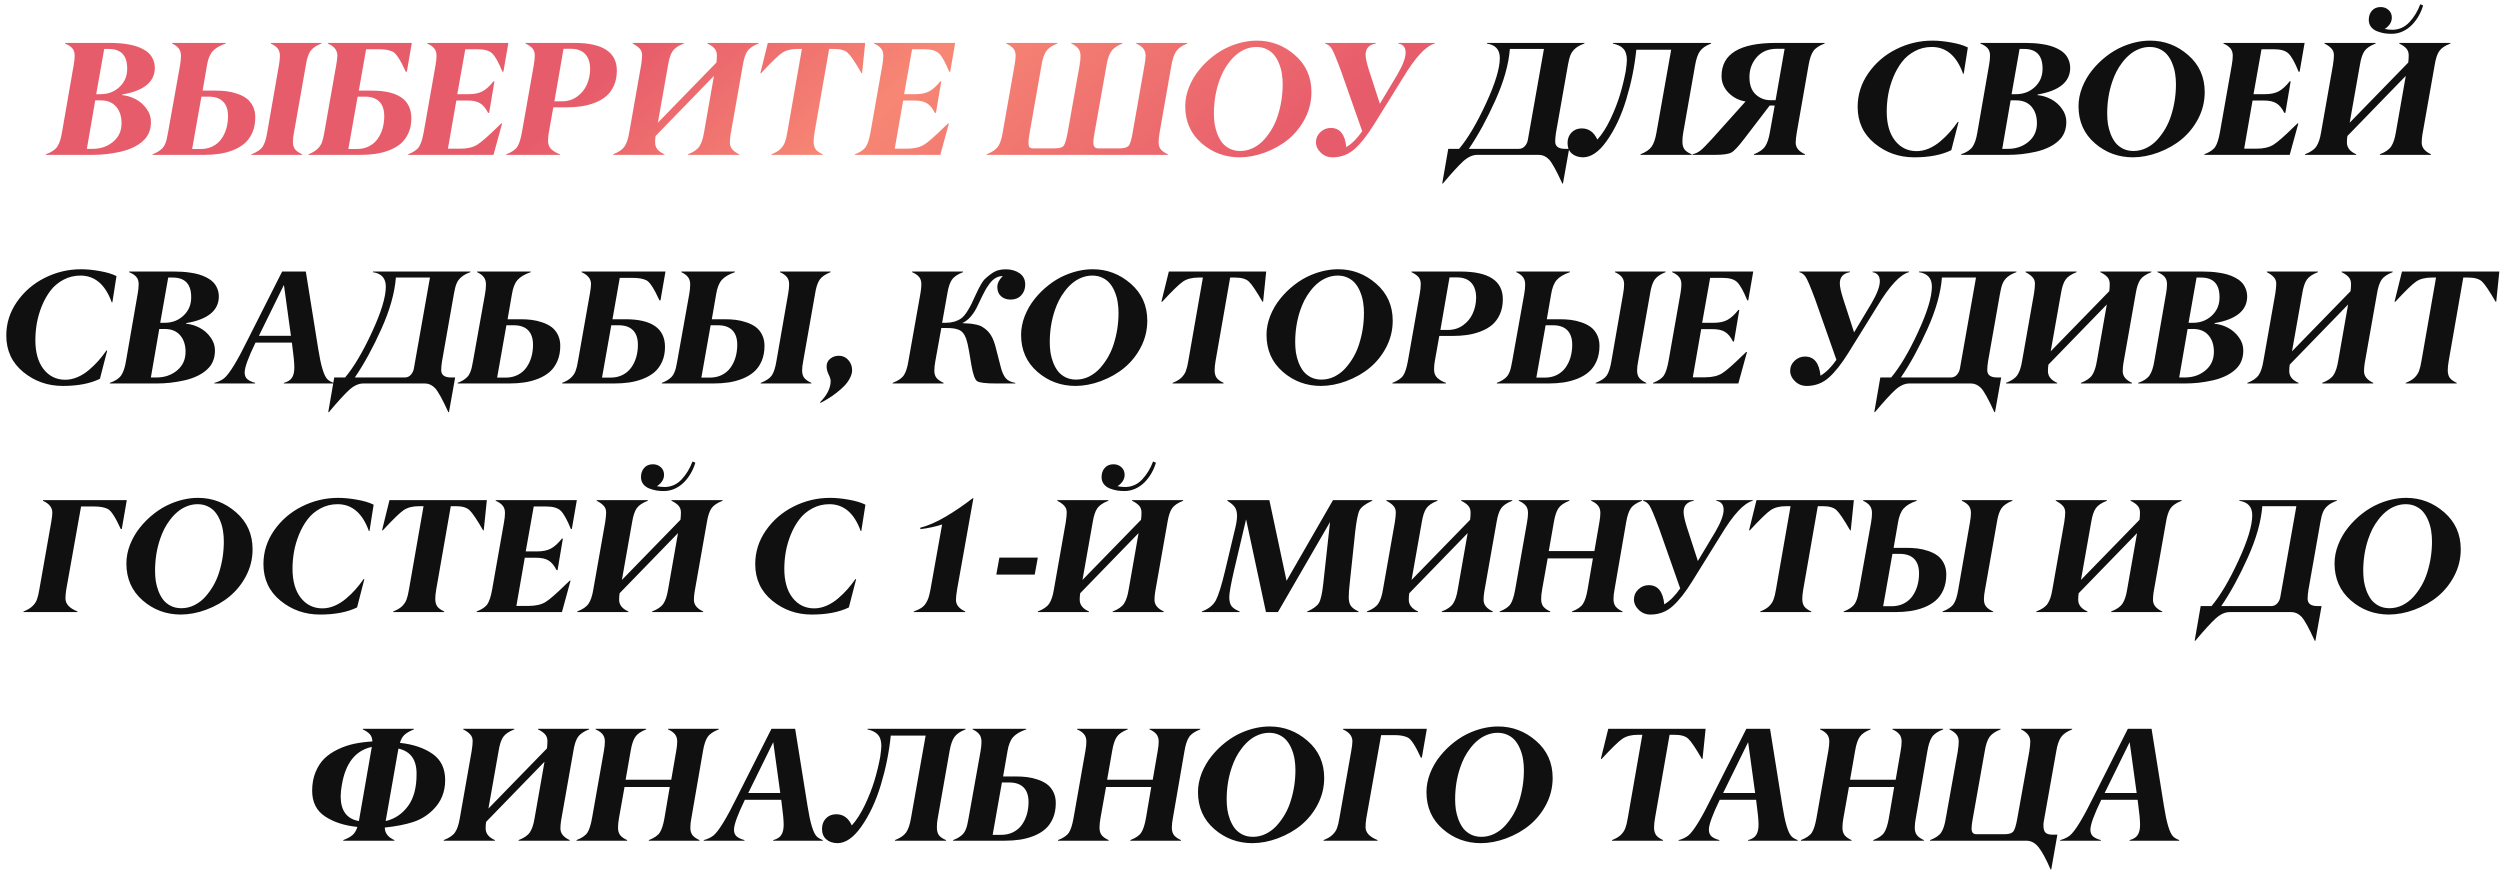
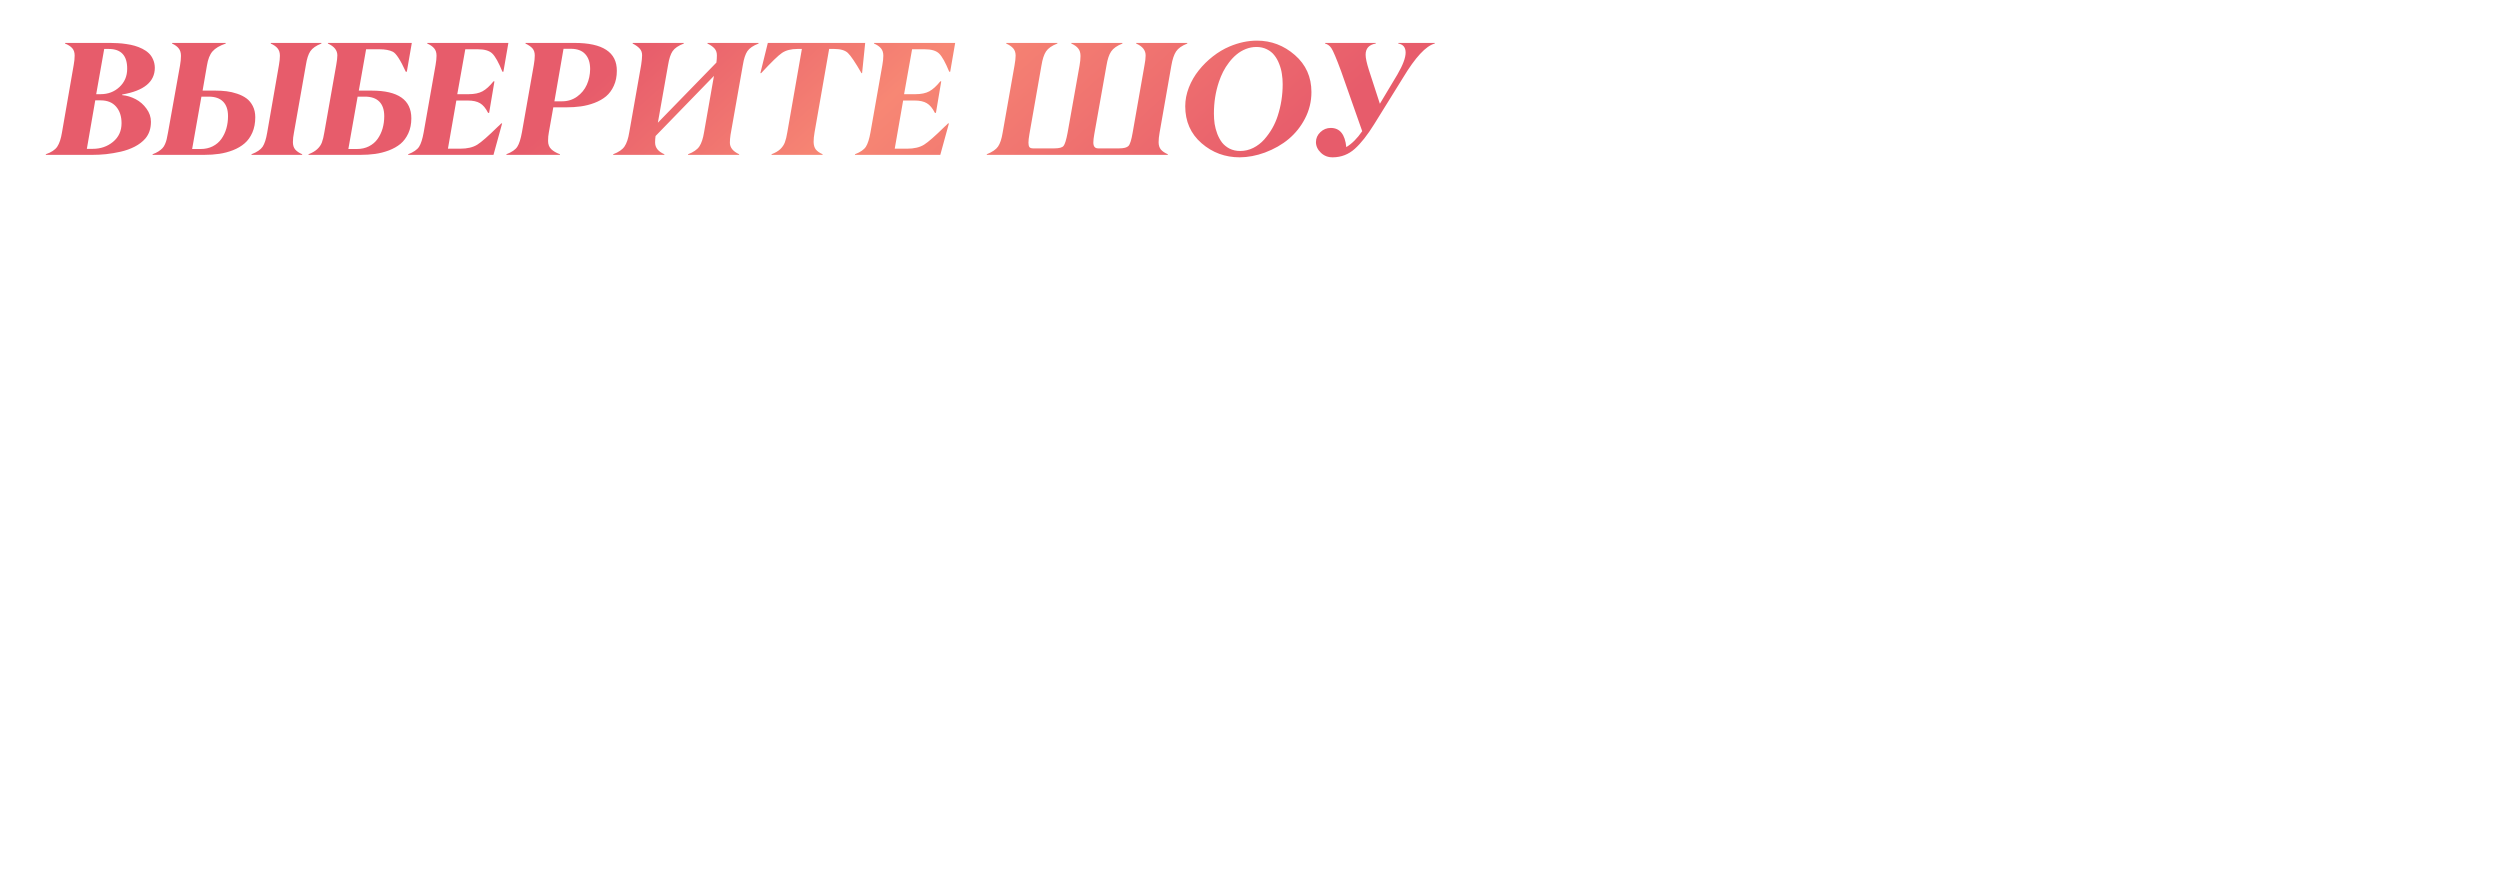
<svg xmlns="http://www.w3.org/2000/svg" width="339" height="118" viewBox="0 0 339 118" fill="none">
  <path d="M12.519 21H6.213V20.914C6.951 20.663 7.466 20.323 7.76 19.894C8.053 19.457 8.268 18.812 8.404 17.96L9.994 8.808C10.08 8.342 10.123 7.916 10.123 7.529C10.123 7.107 10.012 6.774 9.79 6.53C9.575 6.287 9.253 6.079 8.823 5.907V5.821H14.968C15.326 5.821 15.67 5.832 15.999 5.854C16.336 5.868 16.712 5.907 17.127 5.972C17.542 6.029 17.922 6.108 18.266 6.208C18.616 6.308 18.964 6.444 19.308 6.616C19.651 6.788 19.941 6.989 20.178 7.218C20.421 7.447 20.615 7.73 20.758 8.066C20.908 8.403 20.987 8.775 20.994 9.184C20.994 11.103 19.519 12.313 16.568 12.815V12.9C17.199 12.958 17.807 13.14 18.395 13.448C18.982 13.756 19.472 14.186 19.866 14.737C20.267 15.282 20.468 15.872 20.468 16.51C20.468 17.434 20.213 18.193 19.705 18.787C19.34 19.21 18.864 19.575 18.276 19.883C17.689 20.184 17.052 20.413 16.364 20.57C15.684 20.721 15.029 20.832 14.398 20.903C13.775 20.968 13.149 21 12.519 21ZM13.045 12.771H13.646C14.649 12.771 15.498 12.449 16.192 11.805C16.894 11.153 17.245 10.329 17.245 9.334C17.259 7.536 16.425 6.638 14.742 6.638H14.13L13.045 12.771ZM11.777 20.184H12.562C13.636 20.184 14.556 19.869 15.322 19.238C16.096 18.601 16.482 17.756 16.482 16.703C16.482 15.772 16.235 15.024 15.741 14.458C15.254 13.892 14.556 13.609 13.646 13.609H12.916L11.777 20.184ZM40.975 20.914V21H34.089L34.11 20.914C34.848 20.628 35.349 20.287 35.614 19.894C35.879 19.492 36.083 18.862 36.227 18.003L37.827 8.808C37.913 8.328 37.956 7.909 37.956 7.551C37.956 7.143 37.852 6.813 37.645 6.562C37.437 6.305 37.125 6.086 36.71 5.907L36.731 5.821H43.596L43.574 5.907C42.858 6.187 42.36 6.534 42.081 6.949C41.809 7.357 41.608 7.977 41.48 8.808L39.857 18.003C39.764 18.461 39.718 18.884 39.718 19.27C39.718 19.686 39.822 20.019 40.029 20.27C40.244 20.52 40.559 20.735 40.975 20.914ZM26.054 20.205H27.203C27.819 20.205 28.367 20.083 28.847 19.84C29.334 19.589 29.724 19.256 30.018 18.841C30.318 18.418 30.544 17.946 30.694 17.423C30.845 16.9 30.92 16.341 30.92 15.747C30.92 14.888 30.698 14.232 30.254 13.781C29.81 13.33 29.158 13.104 28.299 13.104H27.311L26.054 20.205ZM27.686 21H20.693V20.914C21.001 20.799 21.263 20.674 21.477 20.538C21.7 20.395 21.882 20.248 22.025 20.098C22.169 19.947 22.287 19.761 22.38 19.539C22.48 19.31 22.555 19.084 22.605 18.862C22.663 18.64 22.72 18.354 22.777 18.003L24.41 8.883C24.496 8.396 24.539 7.963 24.539 7.583C24.539 7.16 24.439 6.824 24.238 6.573C24.045 6.315 23.744 6.093 23.336 5.907V5.821H30.608V5.907C29.785 6.187 29.187 6.541 28.814 6.971C28.449 7.393 28.199 8.031 28.062 8.883L27.472 12.288H29.223C29.753 12.288 30.25 12.317 30.716 12.374C31.189 12.431 31.668 12.542 32.155 12.707C32.649 12.872 33.072 13.083 33.423 13.341C33.774 13.599 34.06 13.946 34.282 14.383C34.504 14.82 34.615 15.325 34.615 15.898C34.615 16.678 34.483 17.373 34.218 17.981C33.953 18.583 33.602 19.07 33.165 19.442C32.735 19.815 32.213 20.123 31.597 20.366C30.988 20.602 30.365 20.767 29.727 20.86C29.097 20.953 28.417 21 27.686 21ZM47.237 20.205H48.387C49.003 20.205 49.55 20.083 50.03 19.84C50.517 19.589 50.908 19.256 51.201 18.841C51.502 18.418 51.727 17.946 51.878 17.423C52.028 16.9 52.103 16.341 52.103 15.747C52.103 14.888 51.882 14.232 51.438 13.781C50.993 13.33 50.342 13.104 49.482 13.104H48.494L47.237 20.205ZM48.87 21H41.834V20.914C42.342 20.721 42.74 20.488 43.026 20.216C43.32 19.944 43.528 19.643 43.649 19.314C43.778 18.977 43.889 18.519 43.982 17.939L45.594 8.808C45.694 8.249 45.744 7.816 45.744 7.508C45.744 6.82 45.318 6.287 44.466 5.907V5.821H55.842L55.165 9.731H55.025C54.302 8.142 53.715 7.236 53.264 7.014C52.812 6.792 52.215 6.681 51.47 6.681H49.644L48.655 12.288H50.406C53.987 12.288 55.777 13.541 55.777 16.048C55.777 16.807 55.641 17.484 55.369 18.078C55.097 18.665 54.742 19.142 54.306 19.507C53.869 19.865 53.342 20.162 52.727 20.398C52.111 20.628 51.491 20.785 50.868 20.871C50.245 20.957 49.579 21 48.87 21ZM66.917 21H55.348V20.914C56.078 20.635 56.572 20.295 56.83 19.894C57.081 19.507 57.288 18.855 57.453 17.939L59.065 8.808C59.15 8.328 59.193 7.909 59.193 7.551C59.193 7.135 59.086 6.802 58.871 6.552C58.663 6.301 58.352 6.086 57.937 5.907V5.821H68.936L68.26 9.731H68.131C67.615 8.471 67.157 7.647 66.756 7.261C66.362 6.874 65.71 6.681 64.801 6.681H63.093L62.008 12.771H63.555C64.321 12.771 64.944 12.643 65.424 12.385C65.911 12.12 66.409 11.669 66.917 11.031H67.046L66.326 15.307H66.186C65.864 14.669 65.499 14.232 65.091 13.996C64.69 13.753 64.131 13.631 63.415 13.631H61.879L60.74 20.162H62.405C63.372 20.162 64.145 19.98 64.726 19.614C65.284 19.263 66.212 18.451 67.508 17.176C67.579 17.119 67.647 17.058 67.712 16.993L67.97 16.735H68.088L66.917 21ZM75.178 13.738H76.209C76.982 13.738 77.663 13.527 78.25 13.104C78.837 12.682 79.278 12.145 79.571 11.493C79.865 10.834 80.015 10.125 80.022 9.366C80.022 8.493 79.8 7.816 79.356 7.336C78.92 6.856 78.268 6.616 77.401 6.616H76.413L75.178 13.738ZM75.93 20.914V21H68.668V20.914C69.398 20.635 69.893 20.295 70.15 19.894C70.401 19.507 70.609 18.855 70.773 17.939L72.385 8.808C72.471 8.313 72.514 7.887 72.514 7.529C72.514 7.121 72.41 6.799 72.202 6.562C71.995 6.326 71.679 6.108 71.257 5.907V5.821H77.906C79.826 5.821 81.261 6.136 82.214 6.767C83.174 7.397 83.65 8.342 83.643 9.603C83.643 10.369 83.507 11.046 83.234 11.633C82.969 12.22 82.618 12.696 82.182 13.062C81.752 13.42 81.229 13.717 80.613 13.953C80.005 14.182 79.389 14.34 78.766 14.426C78.15 14.512 77.487 14.555 76.778 14.555H75.027L74.426 17.939C74.354 18.289 74.318 18.68 74.318 19.109C74.318 19.575 74.462 19.947 74.748 20.227C75.042 20.506 75.436 20.735 75.93 20.914ZM100.229 20.914V21H93.3V20.914C94.037 20.635 94.549 20.28 94.836 19.851C95.122 19.421 95.334 18.784 95.47 17.939L96.812 10.29L88.895 18.443C88.853 18.715 88.831 19.009 88.831 19.324C88.831 20.019 89.25 20.549 90.088 20.914V21H83.148V20.914C83.886 20.635 84.398 20.284 84.685 19.861C84.978 19.432 85.193 18.791 85.329 17.939L86.94 8.808C87.026 8.242 87.069 7.801 87.069 7.486C87.069 7.114 86.955 6.81 86.726 6.573C86.504 6.33 86.192 6.108 85.791 5.907V5.821H92.72V5.907C91.989 6.187 91.484 6.53 91.205 6.938C90.933 7.34 90.729 7.963 90.593 8.808L89.207 16.639L97.145 8.485C97.189 8.156 97.21 7.827 97.21 7.497C97.21 7.118 97.099 6.806 96.877 6.562C96.655 6.319 96.34 6.101 95.932 5.907V5.821H102.86V5.907C102.13 6.187 101.625 6.53 101.346 6.938C101.074 7.34 100.869 7.963 100.733 8.808L99.058 18.293C99 18.68 98.972 19.031 98.972 19.346C98.972 20.005 99.391 20.527 100.229 20.914ZM111.529 21H104.622V20.914C105.131 20.721 105.528 20.488 105.814 20.216C106.101 19.936 106.305 19.632 106.427 19.303C106.556 18.966 106.667 18.511 106.76 17.939L108.736 6.638H108.146C107.272 6.638 106.57 6.817 106.04 7.175C105.532 7.519 104.59 8.432 103.215 9.914H103.107L104.117 5.821H117.319L116.9 9.914H116.814C115.977 8.46 115.361 7.547 114.967 7.175C114.587 6.817 113.971 6.638 113.119 6.638H112.432L110.455 17.939C110.369 18.425 110.326 18.862 110.326 19.249C110.333 19.679 110.434 20.019 110.627 20.27C110.82 20.513 111.128 20.728 111.551 20.914L111.529 21ZM127.503 21H115.934V20.914C116.664 20.635 117.158 20.295 117.416 19.894C117.667 19.507 117.874 18.855 118.039 17.939L119.65 8.808C119.736 8.328 119.779 7.909 119.779 7.551C119.779 7.135 119.672 6.802 119.457 6.552C119.249 6.301 118.938 6.086 118.522 5.907V5.821H129.522L128.846 9.731H128.717C128.201 8.471 127.743 7.647 127.342 7.261C126.948 6.874 126.296 6.681 125.387 6.681H123.679L122.594 12.771H124.141C124.907 12.771 125.53 12.643 126.01 12.385C126.497 12.12 126.994 11.669 127.503 11.031H127.632L126.912 15.307H126.772C126.45 14.669 126.085 14.232 125.677 13.996C125.276 13.753 124.717 13.631 124.001 13.631H122.465L121.326 20.162H122.991C123.958 20.162 124.731 19.98 125.312 19.614C125.87 19.263 126.798 18.451 128.094 17.176C128.165 17.119 128.233 17.058 128.298 16.993L128.556 16.735H128.674L127.503 21ZM158.354 20.914V21H133.809V20.914C134.546 20.62 135.055 20.273 135.334 19.872C135.613 19.464 135.821 18.841 135.957 18.003L137.568 8.883C137.669 8.317 137.719 7.869 137.719 7.54C137.719 7.132 137.608 6.802 137.386 6.552C137.164 6.301 136.849 6.086 136.44 5.907L136.462 5.821H143.401L143.369 5.907C142.639 6.187 142.13 6.541 141.844 6.971C141.564 7.393 141.357 8.031 141.221 8.883L139.588 18.186C139.502 18.672 139.459 19.059 139.459 19.346C139.459 19.604 139.498 19.797 139.577 19.926C139.663 20.055 139.828 20.119 140.071 20.119H142.982C143.627 20.119 144.039 20.008 144.218 19.786C144.404 19.557 144.587 18.963 144.766 18.003L146.388 8.883C146.474 8.41 146.517 7.98 146.517 7.594C146.517 7.164 146.413 6.824 146.205 6.573C146.005 6.315 145.693 6.093 145.271 5.907V5.821H152.199V5.907C151.469 6.194 150.96 6.552 150.674 6.981C150.387 7.404 150.176 8.038 150.04 8.883L148.386 18.186C148.3 18.665 148.257 19.045 148.257 19.324C148.257 19.854 148.472 20.119 148.901 20.119H151.78C152.396 20.119 152.812 20.008 153.026 19.786C153.234 19.564 153.42 18.97 153.585 18.003L155.186 8.883C155.293 8.331 155.347 7.884 155.347 7.54C155.361 6.831 154.935 6.287 154.068 5.907V5.821H160.997V5.907C160.274 6.187 159.769 6.541 159.482 6.971C159.196 7.4 158.981 8.038 158.838 8.883L157.237 18.003C157.151 18.49 157.108 18.916 157.108 19.281C157.108 19.697 157.212 20.03 157.42 20.28C157.628 20.524 157.939 20.735 158.354 20.914ZM177.83 12.481C177.83 13.771 177.533 14.981 176.938 16.112C175.836 18.225 174.027 19.75 171.514 20.689C170.361 21.111 169.226 21.326 168.108 21.333C166.125 21.333 164.399 20.696 162.931 19.421C161.455 18.139 160.718 16.467 160.718 14.404C160.718 13.559 160.882 12.711 161.212 11.858C161.549 11.006 161.996 10.233 162.555 9.538C163.113 8.836 163.751 8.206 164.467 7.647C165.19 7.082 165.942 6.634 166.723 6.305C167.976 5.775 169.215 5.51 170.439 5.51C172.373 5.51 174.088 6.161 175.585 7.465C177.082 8.768 177.83 10.44 177.83 12.481ZM168.173 20.474C168.789 20.474 169.38 20.334 169.945 20.055C170.511 19.768 171.005 19.389 171.428 18.916C171.85 18.436 172.215 17.928 172.523 17.391C172.831 16.846 173.078 16.281 173.265 15.693C173.709 14.318 173.931 12.893 173.931 11.418C173.931 10.938 173.895 10.473 173.823 10.021C173.759 9.57 173.637 9.119 173.458 8.668C173.286 8.217 173.068 7.827 172.803 7.497C172.545 7.16 172.205 6.888 171.782 6.681C171.367 6.473 170.898 6.369 170.375 6.369C169.874 6.369 169.39 6.462 168.925 6.648C168.459 6.835 168.044 7.082 167.679 7.39C167.313 7.69 166.973 8.049 166.658 8.464C166.343 8.872 166.075 9.295 165.853 9.731C165.638 10.161 165.451 10.609 165.294 11.074C164.836 12.428 164.606 13.867 164.606 15.393C164.606 15.872 164.639 16.341 164.703 16.8C164.775 17.251 164.896 17.706 165.068 18.164C165.247 18.615 165.466 19.009 165.724 19.346C165.989 19.675 166.329 19.947 166.744 20.162C167.167 20.37 167.643 20.474 168.173 20.474ZM185.178 7.422C185.178 7.866 185.325 8.55 185.618 9.474L187.111 14.071L189.485 10.107C190.23 8.826 190.603 7.834 190.603 7.132C190.603 6.423 190.27 6.015 189.604 5.907L189.625 5.821H194.566L194.545 5.907C193.349 6.229 191.92 7.769 190.259 10.526L186.338 16.843C185.428 18.311 184.551 19.424 183.706 20.184C182.868 20.936 181.883 21.319 180.752 21.333C180.107 21.347 179.563 21.143 179.119 20.721C178.675 20.298 178.45 19.818 178.442 19.281C178.442 18.751 178.643 18.297 179.044 17.917C179.445 17.537 179.914 17.348 180.451 17.348C181.683 17.348 182.385 18.214 182.557 19.947C183.323 19.489 184.043 18.769 184.716 17.788L181.858 9.667C181.207 7.905 180.763 6.856 180.526 6.52C180.304 6.197 180.021 5.993 179.678 5.907L179.699 5.821H186.563L186.542 5.907C185.632 6.065 185.178 6.57 185.178 7.422Z" fill="url(#paint0_linear_2455_9404)" />
-   <path d="M208.682 21H200.324C199.694 21 199.06 21.287 198.423 21.859C197.793 22.432 196.869 23.442 195.651 24.889H195.565L196.382 20.184H197.854C199.042 18.773 200.26 16.717 201.506 14.018C202.752 11.325 203.375 9.273 203.375 7.862C203.375 6.731 202.788 6.079 201.613 5.907L201.646 5.821H214.858L214.837 5.907C214.314 6.093 213.906 6.315 213.612 6.573C213.319 6.824 213.104 7.114 212.968 7.443C212.832 7.773 212.714 8.228 212.613 8.808L210.991 18.003C210.92 18.454 210.884 18.848 210.884 19.185C210.884 19.851 211.331 20.184 212.227 20.184H212.774L211.937 24.889H211.851C211.049 23.134 210.447 22.046 210.046 21.623C209.638 21.208 209.183 21 208.682 21ZM199.175 20.184H205.953C206.283 20.184 206.558 20.058 206.78 19.808C207.002 19.55 207.138 19.249 207.188 18.905L209.358 6.638H204.739C204.575 8.729 203.923 11.042 202.784 13.577C201.638 16.134 200.435 18.336 199.175 20.184ZM229.382 20.914V21H222.453V20.914C223.176 20.635 223.681 20.287 223.968 19.872C224.254 19.457 224.469 18.834 224.612 18.003L226.61 6.745H221.884C221.655 8.994 221.203 11.228 220.53 13.448C219.864 15.661 218.976 17.552 217.866 19.12C216.821 20.595 215.746 21.333 214.644 21.333C214.021 21.319 213.519 21.147 213.14 20.817C212.753 20.481 212.56 20.005 212.56 19.389C212.56 18.816 212.739 18.343 213.097 17.971C213.455 17.598 213.92 17.412 214.493 17.412C215.438 17.412 216.14 17.917 216.599 18.927C217.236 18.225 217.827 17.305 218.371 16.166C218.915 15.02 219.349 13.914 219.671 12.847C219.993 11.773 220.255 10.698 220.455 9.624C220.555 8.908 220.605 8.417 220.605 8.152C220.605 7.486 220.455 6.981 220.154 6.638C219.854 6.294 219.374 6.05 218.715 5.907V5.821H232.024V5.907C231.301 6.187 230.796 6.534 230.51 6.949C230.223 7.357 230.008 7.977 229.865 8.808L228.243 18.003C228.172 18.361 228.136 18.766 228.136 19.217C228.136 19.661 228.232 20.012 228.426 20.27C228.626 20.52 228.945 20.735 229.382 20.914ZM244.765 20.914V21H237.836V20.914C238.566 20.628 239.071 20.273 239.351 19.851C239.637 19.428 239.852 18.791 239.995 17.939L240.65 14.308H239.974L236.536 18.798C235.734 19.858 235.143 20.488 234.764 20.689C234.37 20.896 233.621 21 232.519 21H229.5L229.521 20.914C229.915 20.828 230.273 20.656 230.596 20.398C230.889 20.162 231.398 19.65 232.121 18.862L236.697 13.76C235.809 13.624 235.043 13.233 234.398 12.589C233.761 11.944 233.442 11.185 233.442 10.312C233.442 7.318 235.892 5.821 240.79 5.821H247.429L247.407 5.907C246.67 6.187 246.161 6.53 245.882 6.938C245.603 7.347 245.391 7.97 245.248 8.808L243.647 17.939C243.547 18.554 243.497 19.013 243.497 19.314C243.483 20.001 243.905 20.535 244.765 20.914ZM241.993 6.616H240.94C239.795 6.616 238.889 6.992 238.223 7.744C237.557 8.503 237.224 9.406 237.224 10.451C237.224 11.497 237.507 12.281 238.072 12.804C238.638 13.326 239.315 13.588 240.103 13.588H240.769L241.993 6.616ZM265.583 16.531L264.595 20.366C263.277 21.011 261.601 21.333 259.567 21.333C257.526 21.333 255.74 20.706 254.207 19.453C252.667 18.193 251.897 16.538 251.897 14.49C251.897 12.843 252.377 11.325 253.337 9.936C254.304 8.546 255.553 7.465 257.086 6.691C258.647 5.904 260.298 5.51 262.038 5.51C262.812 5.51 263.657 5.592 264.573 5.757C265.49 5.914 266.245 6.14 266.84 6.434L266.281 10H266.195C265.322 7.579 263.907 6.369 261.952 6.369C261.114 6.369 260.344 6.559 259.643 6.938C258.941 7.311 258.361 7.798 257.902 8.399C257.444 8.994 257.054 9.681 256.731 10.462C256.416 11.235 256.187 12.016 256.044 12.804C255.908 13.584 255.84 14.354 255.84 15.113C255.84 16.782 256.209 18.092 256.946 19.045C257.691 20.005 258.669 20.488 259.879 20.495C260.438 20.495 260.996 20.377 261.555 20.141C262.113 19.897 262.632 19.571 263.112 19.163C263.592 18.755 264.018 18.34 264.391 17.917C264.77 17.487 265.132 17.025 265.476 16.531H265.583ZM272.243 21H265.938V20.914C266.675 20.663 267.191 20.323 267.484 19.894C267.778 19.457 267.993 18.812 268.129 17.96L269.719 8.808C269.805 8.342 269.848 7.916 269.848 7.529C269.848 7.107 269.737 6.774 269.515 6.53C269.3 6.287 268.978 6.079 268.548 5.907V5.821H274.692C275.05 5.821 275.394 5.832 275.724 5.854C276.06 5.868 276.436 5.907 276.852 5.972C277.267 6.029 277.646 6.108 277.99 6.208C278.341 6.308 278.688 6.444 279.032 6.616C279.376 6.788 279.666 6.989 279.902 7.218C280.146 7.447 280.339 7.73 280.482 8.066C280.633 8.403 280.712 8.775 280.719 9.184C280.719 11.103 279.243 12.313 276.293 12.815V12.9C276.923 12.958 277.532 13.14 278.119 13.448C278.706 13.756 279.197 14.186 279.591 14.737C279.992 15.282 280.192 15.872 280.192 16.51C280.192 17.434 279.938 18.193 279.43 18.787C279.064 19.21 278.588 19.575 278.001 19.883C277.414 20.184 276.776 20.413 276.089 20.57C275.409 20.721 274.753 20.832 274.123 20.903C273.5 20.968 272.873 21 272.243 21ZM272.77 12.771H273.371C274.374 12.771 275.222 12.449 275.917 11.805C276.619 11.153 276.97 10.329 276.97 9.334C276.984 7.536 276.15 6.638 274.467 6.638H273.854L272.77 12.771ZM271.502 20.184H272.286C273.36 20.184 274.281 19.869 275.047 19.238C275.82 18.601 276.207 17.756 276.207 16.703C276.207 15.772 275.96 15.024 275.466 14.458C274.979 13.892 274.281 13.609 273.371 13.609H272.641L271.502 20.184ZM298.959 12.481C298.959 13.771 298.662 14.981 298.067 16.112C296.965 18.225 295.156 19.75 292.643 20.689C291.49 21.111 290.354 21.326 289.237 21.333C287.254 21.333 285.528 20.696 284.06 19.421C282.584 18.139 281.847 16.467 281.847 14.404C281.847 13.559 282.011 12.711 282.341 11.858C282.677 11.006 283.125 10.233 283.684 9.538C284.242 8.836 284.88 8.206 285.596 7.647C286.319 7.082 287.071 6.634 287.852 6.305C289.105 5.775 290.344 5.51 291.568 5.51C293.502 5.51 295.217 6.161 296.714 7.465C298.211 8.768 298.959 10.44 298.959 12.481ZM289.302 20.474C289.918 20.474 290.508 20.334 291.074 20.055C291.64 19.768 292.134 19.389 292.557 18.916C292.979 18.436 293.344 17.928 293.652 17.391C293.96 16.846 294.207 16.281 294.394 15.693C294.838 14.318 295.06 12.893 295.06 11.418C295.06 10.938 295.024 10.473 294.952 10.021C294.888 9.57 294.766 9.119 294.587 8.668C294.415 8.217 294.197 7.827 293.932 7.497C293.674 7.16 293.334 6.888 292.911 6.681C292.496 6.473 292.027 6.369 291.504 6.369C291.003 6.369 290.519 6.462 290.054 6.648C289.588 6.835 289.173 7.082 288.808 7.39C288.442 7.69 288.102 8.049 287.787 8.464C287.472 8.872 287.203 9.295 286.981 9.731C286.767 10.161 286.58 10.609 286.423 11.074C285.965 12.428 285.735 13.867 285.735 15.393C285.735 15.872 285.768 16.341 285.832 16.8C285.904 17.251 286.025 17.706 286.197 18.164C286.376 18.615 286.595 19.009 286.853 19.346C287.118 19.675 287.458 19.947 287.873 20.162C288.296 20.37 288.772 20.474 289.302 20.474ZM310.485 21H298.916V20.914C299.646 20.635 300.141 20.295 300.398 19.894C300.649 19.507 300.857 18.855 301.021 17.939L302.633 8.808C302.719 8.328 302.762 7.909 302.762 7.551C302.762 7.135 302.654 6.802 302.439 6.552C302.232 6.301 301.92 6.086 301.505 5.907V5.821H312.505L311.828 9.731H311.699C311.184 8.471 310.725 7.647 310.324 7.261C309.93 6.874 309.279 6.681 308.369 6.681H306.661L305.576 12.771H307.123C307.889 12.771 308.512 12.643 308.992 12.385C309.479 12.12 309.977 11.669 310.485 11.031H310.614L309.895 15.307H309.755C309.433 14.669 309.067 14.232 308.659 13.996C308.258 13.753 307.7 13.631 306.983 13.631H305.447L304.309 20.162H305.974C306.94 20.162 307.714 19.98 308.294 19.614C308.853 19.263 309.78 18.451 311.076 17.176C311.148 17.119 311.216 17.058 311.28 16.993L311.538 16.735H311.656L310.485 21ZM329.639 20.914V21H322.71V20.914C323.448 20.635 323.96 20.28 324.246 19.851C324.533 19.421 324.744 18.784 324.88 17.939L326.223 10.29L318.306 18.443C318.263 18.715 318.241 19.009 318.241 19.324C318.241 20.019 318.66 20.549 319.498 20.914V21H312.559V20.914C313.296 20.635 313.808 20.284 314.095 19.861C314.388 19.432 314.603 18.791 314.739 17.939L316.351 8.808C316.437 8.242 316.479 7.801 316.479 7.486C316.479 7.114 316.365 6.81 316.136 6.573C315.914 6.33 315.602 6.108 315.201 5.907V5.821H322.13V5.907C321.399 6.187 320.895 6.53 320.615 6.938C320.343 7.34 320.139 7.963 320.003 8.808L318.617 16.639L326.556 8.485C326.599 8.156 326.62 7.827 326.62 7.497C326.62 7.118 326.509 6.806 326.287 6.562C326.065 6.319 325.75 6.101 325.342 5.907V5.821H332.271V5.907C331.54 6.187 331.035 6.53 330.756 6.938C330.484 7.34 330.28 7.963 330.144 8.808L328.468 18.293C328.41 18.68 328.382 19.031 328.382 19.346C328.382 20.005 328.801 20.527 329.639 20.914ZM324.3 4.586C323.956 4.586 323.619 4.561 323.29 4.511C322.968 4.453 322.642 4.36 322.312 4.231C321.983 4.103 321.715 3.906 321.507 3.641C321.306 3.376 321.206 3.061 321.206 2.695C321.206 2.187 321.349 1.771 321.636 1.449C321.922 1.12 322.316 0.955 322.817 0.955C323.24 0.955 323.598 1.088 323.892 1.353C324.185 1.618 324.332 1.961 324.332 2.384C324.332 2.985 324.01 3.501 323.365 3.931C323.716 4.002 324.074 4.038 324.439 4.038C325.32 4.024 326.076 3.684 326.706 3.018C327.343 2.337 327.838 1.524 328.188 0.579L328.575 0.74C328.432 1.234 328.231 1.707 327.974 2.158C327.716 2.609 327.408 3.018 327.05 3.383C326.692 3.748 326.273 4.042 325.793 4.264C325.32 4.479 324.823 4.586 324.3 4.586ZM14.538 47.531L13.55 51.366C12.232 52.011 10.556 52.333 8.522 52.333C6.481 52.333 4.695 51.706 3.162 50.453C1.622 49.193 0.853 47.538 0.853 45.49C0.853 43.843 1.332 42.325 2.292 40.935C3.259 39.546 4.508 38.465 6.041 37.691C7.602 36.904 9.253 36.51 10.993 36.51C11.767 36.51 12.612 36.592 13.528 36.757C14.445 36.914 15.2 37.14 15.795 37.434L15.236 41H15.15C14.277 38.579 12.862 37.369 10.907 37.369C10.069 37.369 9.299 37.559 8.598 37.938C7.896 38.311 7.316 38.798 6.857 39.399C6.399 39.994 6.009 40.681 5.687 41.462C5.371 42.235 5.142 43.016 4.999 43.804C4.863 44.584 4.795 45.354 4.795 46.113C4.795 47.782 5.164 49.092 5.901 50.045C6.646 51.005 7.624 51.488 8.834 51.495C9.393 51.495 9.951 51.377 10.51 51.141C11.068 50.897 11.588 50.571 12.067 50.163C12.547 49.755 12.973 49.34 13.346 48.917C13.725 48.487 14.087 48.025 14.431 47.531H14.538ZM21.198 52H14.893V51.914C15.63 51.663 16.146 51.323 16.439 50.894C16.733 50.457 16.948 49.812 17.084 48.96L18.674 39.808C18.76 39.342 18.803 38.916 18.803 38.529C18.803 38.107 18.692 37.774 18.47 37.53C18.255 37.287 17.933 37.079 17.503 36.907V36.821H23.648C24.006 36.821 24.349 36.832 24.679 36.853C25.015 36.868 25.391 36.907 25.807 36.972C26.222 37.029 26.602 37.108 26.945 37.208C27.296 37.308 27.644 37.444 27.987 37.616C28.331 37.788 28.621 37.989 28.857 38.218C29.101 38.447 29.294 38.73 29.438 39.066C29.588 39.403 29.667 39.775 29.674 40.184C29.674 42.103 28.199 43.313 25.248 43.815V43.9C25.878 43.958 26.487 44.14 27.074 44.448C27.662 44.756 28.152 45.186 28.546 45.737C28.947 46.282 29.148 46.872 29.148 47.51C29.148 48.434 28.893 49.193 28.385 49.787C28.02 50.21 27.543 50.575 26.956 50.883C26.369 51.184 25.731 51.413 25.044 51.57C24.364 51.721 23.708 51.832 23.078 51.903C22.455 51.968 21.828 52 21.198 52ZM21.725 43.772H22.326C23.329 43.772 24.177 43.449 24.872 42.805C25.574 42.153 25.925 41.329 25.925 40.334C25.939 38.536 25.105 37.638 23.422 37.638H22.81L21.725 43.772ZM20.457 51.184H21.241C22.315 51.184 23.236 50.868 24.002 50.238C24.775 49.601 25.162 48.756 25.162 47.703C25.162 46.772 24.915 46.024 24.421 45.458C23.934 44.892 23.236 44.609 22.326 44.609H21.596L20.457 51.184ZM35.109 45.533H39.449L38.504 38.669H38.482L35.109 45.533ZM39.911 49.841C39.911 49.225 39.815 48.208 39.621 46.79L39.578 46.457H34.648C33.666 48.477 33.176 49.827 33.176 50.507C33.176 50.908 33.301 51.216 33.552 51.431C33.81 51.638 34.16 51.8 34.605 51.914L34.583 52H29.061L29.083 51.914C29.606 51.778 30.043 51.57 30.394 51.291C31.11 50.697 32.191 48.924 33.638 45.974L38.257 36.821H41.469L43.145 47.273C43.503 49.565 43.918 50.947 44.391 51.42C44.591 51.62 44.87 51.785 45.228 51.914L45.207 52H38.482L38.504 51.914C39.034 51.771 39.399 51.535 39.6 51.205C39.807 50.876 39.911 50.421 39.911 49.841ZM57.625 52H49.268C48.637 52 48.004 52.286 47.366 52.859C46.736 53.432 45.812 54.442 44.595 55.889H44.509L45.325 51.184H46.797C47.986 49.773 49.203 47.717 50.449 45.018C51.695 42.325 52.318 40.273 52.318 38.862C52.318 37.731 51.731 37.079 50.557 36.907L50.589 36.821H63.802L63.78 36.907C63.258 37.093 62.849 37.315 62.556 37.573C62.262 37.824 62.047 38.114 61.911 38.443C61.775 38.773 61.657 39.227 61.557 39.808L59.935 49.003C59.863 49.454 59.827 49.848 59.827 50.185C59.827 50.851 60.275 51.184 61.17 51.184H61.718L60.88 55.889H60.794C59.992 54.134 59.39 53.046 58.989 52.623C58.581 52.208 58.126 52 57.625 52ZM48.118 51.184H54.897C55.226 51.184 55.502 51.058 55.724 50.808C55.946 50.55 56.082 50.249 56.132 49.905L58.302 37.638H53.683C53.518 39.729 52.866 42.042 51.727 44.577C50.582 47.134 49.379 49.336 48.118 51.184ZM67.411 51.205H68.561C69.176 51.205 69.724 51.083 70.204 50.84C70.691 50.589 71.081 50.256 71.375 49.841C71.676 49.418 71.901 48.946 72.052 48.423C72.202 47.9 72.277 47.342 72.277 46.747C72.277 45.888 72.055 45.232 71.611 44.781C71.167 44.33 70.516 44.105 69.656 44.105H68.668L67.411 51.205ZM69.044 52H62.051V51.914C62.359 51.8 62.62 51.674 62.835 51.538C63.057 51.395 63.24 51.248 63.383 51.098C63.526 50.947 63.644 50.761 63.737 50.539C63.838 50.31 63.913 50.084 63.963 49.862C64.02 49.64 64.078 49.354 64.135 49.003L65.768 39.883C65.853 39.396 65.897 38.963 65.897 38.583C65.897 38.16 65.796 37.824 65.596 37.573C65.402 37.315 65.102 37.093 64.693 36.907V36.821H71.966V36.907C71.142 37.187 70.544 37.541 70.172 37.971C69.807 38.393 69.556 39.031 69.42 39.883L68.829 43.288H70.58C71.11 43.288 71.608 43.317 72.073 43.374C72.546 43.431 73.026 43.542 73.513 43.707C74.007 43.872 74.429 44.083 74.78 44.341C75.131 44.599 75.418 44.946 75.64 45.383C75.862 45.82 75.973 46.325 75.973 46.898C75.973 47.678 75.84 48.373 75.575 48.981C75.31 49.583 74.959 50.07 74.522 50.442C74.093 50.815 73.57 51.123 72.954 51.366C72.345 51.602 71.722 51.767 71.085 51.86C70.455 51.953 69.774 52 69.044 52ZM81.634 51.205H82.783C83.399 51.205 83.947 51.083 84.427 50.84C84.914 50.589 85.304 50.256 85.598 49.841C85.898 49.418 86.124 48.946 86.274 48.423C86.425 47.9 86.5 47.342 86.5 46.747C86.5 45.888 86.278 45.232 85.834 44.781C85.39 44.33 84.738 44.105 83.879 44.105H82.891L81.634 51.205ZM83.267 52H76.231V51.914C76.739 51.721 77.136 51.488 77.423 51.216C77.716 50.944 77.924 50.643 78.046 50.313C78.175 49.977 78.286 49.519 78.379 48.938L79.99 39.808C80.091 39.249 80.141 38.816 80.141 38.508C80.141 37.82 79.715 37.287 78.862 36.907V36.821H90.238L89.561 40.731H89.422C88.699 39.142 88.111 38.236 87.66 38.014C87.209 37.792 86.611 37.681 85.866 37.681H84.04L83.052 43.288H84.803C88.383 43.288 90.174 44.541 90.174 47.048C90.174 47.807 90.038 48.484 89.766 49.078C89.493 49.665 89.139 50.142 88.702 50.507C88.265 50.865 87.739 51.162 87.123 51.398C86.507 51.628 85.888 51.785 85.265 51.871C84.642 51.957 83.976 52 83.267 52ZM110.025 51.914V52H103.14L103.161 51.914C103.899 51.628 104.4 51.287 104.665 50.894C104.93 50.492 105.134 49.862 105.277 49.003L106.878 39.808C106.964 39.328 107.007 38.909 107.007 38.551C107.007 38.143 106.903 37.813 106.695 37.562C106.488 37.305 106.176 37.086 105.761 36.907L105.782 36.821H112.646L112.625 36.907C111.909 37.187 111.411 37.534 111.132 37.949C110.86 38.357 110.659 38.977 110.53 39.808L108.908 49.003C108.815 49.461 108.769 49.884 108.769 50.27C108.769 50.686 108.872 51.019 109.08 51.27C109.295 51.52 109.61 51.735 110.025 51.914ZM95.105 51.205H96.254C96.87 51.205 97.418 51.083 97.897 50.84C98.384 50.589 98.775 50.256 99.068 49.841C99.369 49.418 99.595 48.946 99.745 48.423C99.895 47.9 99.971 47.342 99.971 46.747C99.971 45.888 99.749 45.232 99.305 44.781C98.861 44.33 98.209 44.105 97.35 44.105H96.361L95.105 51.205ZM96.737 52H89.744V51.914C90.052 51.8 90.314 51.674 90.528 51.538C90.75 51.395 90.933 51.248 91.076 51.098C91.219 50.947 91.338 50.761 91.431 50.539C91.531 50.31 91.606 50.084 91.656 49.862C91.713 49.64 91.771 49.354 91.828 49.003L93.461 39.883C93.547 39.396 93.59 38.963 93.59 38.583C93.59 38.16 93.49 37.824 93.289 37.573C93.096 37.315 92.795 37.093 92.387 36.907V36.821H99.659V36.907C98.836 37.187 98.238 37.541 97.865 37.971C97.5 38.393 97.249 39.031 97.113 39.883L96.522 43.288H98.273C98.803 43.288 99.301 43.317 99.767 43.374C100.239 43.431 100.719 43.542 101.206 43.707C101.7 43.872 102.123 44.083 102.474 44.341C102.825 44.599 103.111 44.946 103.333 45.383C103.555 45.82 103.666 46.325 103.666 46.898C103.666 47.678 103.534 48.373 103.269 48.981C103.004 49.583 102.653 50.07 102.216 50.442C101.786 50.815 101.263 51.123 100.647 51.366C100.039 51.602 99.416 51.767 98.778 51.86C98.148 51.953 97.468 52 96.737 52ZM112.636 51.667C112.636 51.438 112.546 51.144 112.367 50.786C112.181 50.414 112.088 50.045 112.088 49.68C112.088 49.25 112.253 48.903 112.582 48.638C112.919 48.373 113.305 48.24 113.742 48.24C114.265 48.24 114.695 48.434 115.031 48.82C115.375 49.207 115.547 49.665 115.547 50.195C115.547 50.546 115.443 50.915 115.235 51.302C115.035 51.681 114.781 52.029 114.473 52.344C114.165 52.659 113.81 52.97 113.409 53.278C113.015 53.586 112.643 53.844 112.292 54.052C111.948 54.267 111.612 54.456 111.282 54.621L111.186 54.557C112.152 53.59 112.636 52.627 112.636 51.667ZM137.676 51.914V52H135.076C133.651 52 132.788 51.893 132.487 51.678C132.194 51.463 131.943 50.765 131.735 49.583L131.402 47.617C131.281 46.894 131.148 46.328 131.005 45.92C130.89 45.598 130.747 45.336 130.575 45.136C130.403 44.928 130.192 44.781 129.941 44.695C129.691 44.602 129.451 44.545 129.222 44.523C129 44.495 128.71 44.48 128.352 44.48H127.643L126.826 49.003C126.74 49.483 126.697 49.909 126.697 50.281C126.697 50.69 126.801 51.019 127.009 51.27C127.224 51.513 127.539 51.728 127.954 51.914V52H121.047V51.914C121.785 51.635 122.289 51.291 122.562 50.883C122.834 50.475 123.038 49.848 123.174 49.003L124.807 39.808C124.893 39.342 124.936 38.923 124.936 38.551C124.936 38.128 124.832 37.795 124.624 37.552C124.416 37.301 124.101 37.086 123.679 36.907V36.821H130.586V36.907C129.855 37.187 129.351 37.53 129.071 37.938C128.799 38.34 128.595 38.963 128.459 39.808L127.75 43.772H128.233C129.05 43.772 129.744 43.578 130.317 43.191C130.883 42.805 131.542 41.741 132.294 40.001C132.831 38.834 133.246 38.114 133.54 37.842C134.07 37.355 134.525 37.015 134.904 36.821C135.291 36.621 135.792 36.52 136.408 36.52C137.124 36.52 137.737 36.696 138.245 37.047C138.761 37.398 139.019 37.913 139.019 38.594C139.019 39.181 138.836 39.668 138.471 40.055C138.105 40.434 137.629 40.624 137.042 40.624C136.512 40.624 136.079 40.474 135.742 40.173C135.406 39.865 135.237 39.446 135.237 38.916C135.237 38.415 135.484 37.921 135.979 37.434C135.277 37.434 134.668 37.792 134.152 38.508C133.873 38.895 133.68 39.195 133.572 39.41C133.522 39.51 133.382 39.783 133.153 40.227C132.974 40.578 132.813 40.914 132.67 41.236C132.076 42.568 131.345 43.428 130.479 43.815C130.93 43.836 131.263 43.857 131.478 43.879C131.7 43.893 131.982 43.936 132.326 44.008C132.67 44.072 132.971 44.183 133.229 44.341C133.486 44.491 133.733 44.688 133.97 44.932C134.407 45.39 134.74 46.052 134.969 46.919L135.721 49.841C135.885 50.471 136.104 50.951 136.376 51.28C136.655 51.61 137.089 51.821 137.676 51.914ZM155.572 43.481C155.572 44.77 155.275 45.981 154.681 47.112C153.578 49.225 151.77 50.75 149.256 51.688C148.103 52.111 146.968 52.326 145.851 52.333C143.867 52.333 142.141 51.696 140.673 50.421C139.198 49.139 138.46 47.467 138.46 45.404C138.46 44.559 138.625 43.711 138.954 42.858C139.291 42.006 139.738 41.233 140.297 40.538C140.855 39.836 141.493 39.206 142.209 38.648C142.932 38.082 143.684 37.634 144.465 37.305C145.718 36.775 146.957 36.51 148.182 36.51C150.115 36.51 151.83 37.161 153.327 38.465C154.824 39.768 155.572 41.44 155.572 43.481ZM145.915 51.474C146.531 51.474 147.122 51.334 147.688 51.055C148.253 50.768 148.747 50.389 149.17 49.916C149.592 49.436 149.958 48.928 150.266 48.391C150.574 47.846 150.821 47.281 151.007 46.693C151.451 45.318 151.673 43.893 151.673 42.418C151.673 41.938 151.637 41.473 151.565 41.022C151.501 40.57 151.379 40.119 151.2 39.668C151.028 39.217 150.81 38.827 150.545 38.497C150.287 38.16 149.947 37.888 149.524 37.681C149.109 37.473 148.64 37.369 148.117 37.369C147.616 37.369 147.132 37.462 146.667 37.648C146.201 37.835 145.786 38.082 145.421 38.39C145.056 38.69 144.715 39.048 144.4 39.464C144.085 39.872 143.817 40.295 143.595 40.731C143.38 41.161 143.194 41.609 143.036 42.074C142.578 43.428 142.349 44.867 142.349 46.393C142.349 46.872 142.381 47.342 142.445 47.8C142.517 48.251 142.639 48.706 142.811 49.164C142.99 49.615 143.208 50.009 143.466 50.346C143.731 50.675 144.071 50.947 144.486 51.162C144.909 51.37 145.385 51.474 145.915 51.474ZM165.906 52H158.999V51.914C159.507 51.721 159.905 51.488 160.191 51.216C160.478 50.937 160.682 50.632 160.804 50.303C160.933 49.966 161.044 49.511 161.137 48.938L163.113 37.638H162.522C161.649 37.638 160.947 37.817 160.417 38.175C159.909 38.519 158.967 39.432 157.592 40.914H157.484L158.494 36.821H171.696L171.277 40.914H171.191C170.354 39.46 169.738 38.547 169.344 38.175C168.964 37.817 168.348 37.638 167.496 37.638H166.809L164.832 48.938C164.746 49.425 164.703 49.862 164.703 50.249C164.71 50.679 164.811 51.019 165.004 51.27C165.197 51.513 165.505 51.728 165.928 51.914L165.906 52ZM188.852 43.481C188.852 44.77 188.554 45.981 187.96 47.112C186.857 49.225 185.049 50.75 182.535 51.688C181.382 52.111 180.247 52.326 179.13 52.333C177.146 52.333 175.42 51.696 173.952 50.421C172.477 49.139 171.739 47.467 171.739 45.404C171.739 44.559 171.904 43.711 172.233 42.858C172.57 42.006 173.018 41.233 173.576 40.538C174.135 39.836 174.772 39.206 175.488 38.648C176.212 38.082 176.964 37.634 177.744 37.305C178.997 36.775 180.236 36.51 181.461 36.51C183.395 36.51 185.11 37.161 186.606 38.465C188.103 39.768 188.852 41.44 188.852 43.481ZM179.194 51.474C179.81 51.474 180.401 51.334 180.967 51.055C181.533 50.768 182.027 50.389 182.449 49.916C182.872 49.436 183.237 48.928 183.545 48.391C183.853 47.846 184.1 47.281 184.286 46.693C184.73 45.318 184.952 43.893 184.952 42.418C184.952 41.938 184.916 41.473 184.845 41.022C184.78 40.57 184.659 40.119 184.479 39.668C184.308 39.217 184.089 38.827 183.824 38.497C183.566 38.16 183.226 37.888 182.804 37.681C182.388 37.473 181.919 37.369 181.396 37.369C180.895 37.369 180.412 37.462 179.946 37.648C179.481 37.835 179.065 38.082 178.7 38.39C178.335 38.69 177.995 39.048 177.68 39.464C177.365 39.872 177.096 40.295 176.874 40.731C176.659 41.161 176.473 41.609 176.315 42.074C175.857 43.428 175.628 44.867 175.628 46.393C175.628 46.872 175.66 47.342 175.725 47.8C175.796 48.251 175.918 48.706 176.09 49.164C176.269 49.615 176.487 50.009 176.745 50.346C177.01 50.675 177.35 50.947 177.766 51.162C178.188 51.37 178.664 51.474 179.194 51.474ZM195.318 44.738H196.35C197.123 44.738 197.803 44.527 198.391 44.105C198.978 43.682 199.418 43.145 199.712 42.493C200.006 41.834 200.156 41.125 200.163 40.366C200.163 39.492 199.941 38.816 199.497 38.336C199.06 37.856 198.409 37.616 197.542 37.616H196.554L195.318 44.738ZM196.07 51.914V52H188.809V51.914C189.539 51.635 190.033 51.295 190.291 50.894C190.542 50.507 190.749 49.855 190.914 48.938L192.525 39.808C192.611 39.313 192.654 38.887 192.654 38.529C192.654 38.121 192.55 37.799 192.343 37.562C192.135 37.326 191.82 37.108 191.397 36.907V36.821H198.047C199.966 36.821 201.402 37.136 202.354 37.767C203.314 38.397 203.79 39.342 203.783 40.602C203.783 41.369 203.647 42.046 203.375 42.633C203.11 43.22 202.759 43.696 202.322 44.062C201.893 44.42 201.37 44.717 200.754 44.953C200.145 45.182 199.529 45.34 198.906 45.426C198.29 45.512 197.628 45.555 196.919 45.555H195.168L194.566 48.938C194.495 49.289 194.459 49.68 194.459 50.109C194.459 50.575 194.602 50.947 194.889 51.227C195.182 51.506 195.576 51.735 196.07 51.914ZM223.248 51.914V52H216.362L216.384 51.914C217.121 51.628 217.623 51.287 217.888 50.894C218.153 50.492 218.357 49.862 218.5 49.003L220.101 39.808C220.187 39.328 220.229 38.909 220.229 38.551C220.229 38.143 220.126 37.813 219.918 37.562C219.71 37.305 219.399 37.086 218.983 36.907L219.005 36.821H225.869L225.848 36.907C225.132 37.187 224.634 37.534 224.354 37.949C224.082 38.357 223.882 38.977 223.753 39.808L222.131 49.003C222.038 49.461 221.991 49.884 221.991 50.27C221.991 50.686 222.095 51.019 222.303 51.27C222.518 51.52 222.833 51.735 223.248 51.914ZM208.327 51.205H209.477C210.092 51.205 210.64 51.083 211.12 50.84C211.607 50.589 211.997 50.256 212.291 49.841C212.592 49.418 212.817 48.946 212.968 48.423C213.118 47.9 213.193 47.342 213.193 46.747C213.193 45.888 212.971 45.232 212.527 44.781C212.083 44.33 211.432 44.105 210.572 44.105H209.584L208.327 51.205ZM209.96 52H202.967V51.914C203.275 51.8 203.536 51.674 203.751 51.538C203.973 51.395 204.156 51.248 204.299 51.098C204.442 50.947 204.56 50.761 204.653 50.539C204.754 50.31 204.829 50.084 204.879 49.862C204.936 49.64 204.993 49.354 205.051 49.003L206.684 39.883C206.77 39.396 206.812 38.963 206.812 38.583C206.812 38.16 206.712 37.824 206.512 37.573C206.318 37.315 206.018 37.093 205.609 36.907V36.821H212.882V36.907C212.058 37.187 211.46 37.541 211.088 37.971C210.723 38.393 210.472 39.031 210.336 39.883L209.745 43.288H211.496C212.026 43.288 212.524 43.317 212.989 43.374C213.462 43.431 213.942 43.542 214.429 43.707C214.923 43.872 215.345 44.083 215.696 44.341C216.047 44.599 216.334 44.946 216.556 45.383C216.778 45.82 216.889 46.325 216.889 46.898C216.889 47.678 216.756 48.373 216.491 48.981C216.226 49.583 215.875 50.07 215.438 50.442C215.009 50.815 214.486 51.123 213.87 51.366C213.261 51.602 212.638 51.767 212.001 51.86C211.371 51.953 210.69 52 209.96 52ZM235.72 52H224.15V51.914C224.881 51.635 225.375 51.295 225.633 50.894C225.883 50.507 226.091 49.855 226.256 48.938L227.867 39.808C227.953 39.328 227.996 38.909 227.996 38.551C227.996 38.135 227.889 37.802 227.674 37.552C227.466 37.301 227.155 37.086 226.739 36.907V36.821H237.739L237.062 40.731H236.934C236.418 39.471 235.96 38.648 235.559 38.261C235.165 37.874 234.513 37.681 233.604 37.681H231.896L230.811 43.772H232.357C233.124 43.772 233.747 43.643 234.227 43.385C234.714 43.12 235.211 42.669 235.72 42.031H235.849L235.129 46.307H234.989C234.667 45.669 234.302 45.232 233.894 44.996C233.493 44.753 232.934 44.631 232.218 44.631H230.682L229.543 51.162H231.208C232.175 51.162 232.948 50.98 233.528 50.614C234.087 50.263 235.014 49.45 236.311 48.176C236.382 48.118 236.45 48.058 236.515 47.993L236.772 47.735H236.891L235.72 52ZM249.48 38.422C249.48 38.866 249.627 39.55 249.921 40.474L251.414 45.071L253.788 41.107C254.533 39.825 254.905 38.834 254.905 38.132C254.905 37.423 254.572 37.015 253.906 36.907L253.928 36.821H258.869L258.848 36.907C257.652 37.23 256.223 38.769 254.562 41.526L250.641 47.843C249.731 49.311 248.854 50.425 248.009 51.184C247.171 51.935 246.186 52.319 245.055 52.333C244.41 52.347 243.866 52.143 243.422 51.721C242.978 51.298 242.752 50.818 242.745 50.281C242.745 49.751 242.946 49.297 243.347 48.917C243.748 48.537 244.217 48.348 244.754 48.348C245.986 48.348 246.688 49.214 246.859 50.947C247.626 50.489 248.345 49.769 249.019 48.788L246.161 40.667C245.509 38.905 245.065 37.856 244.829 37.52C244.607 37.197 244.324 36.993 243.98 36.907L244.002 36.821H250.866L250.845 36.907C249.935 37.065 249.48 37.57 249.48 38.422ZM267.27 52H258.912C258.282 52 257.648 52.286 257.011 52.859C256.381 53.432 255.457 54.442 254.239 55.889H254.153L254.97 51.184H256.441C257.63 49.773 258.848 47.717 260.094 45.018C261.34 42.325 261.963 40.273 261.963 38.862C261.963 37.731 261.376 37.079 260.201 36.907L260.233 36.821H273.446L273.425 36.907C272.902 37.093 272.494 37.315 272.2 37.573C271.907 37.824 271.692 38.114 271.556 38.443C271.42 38.773 271.301 39.227 271.201 39.808L269.579 49.003C269.507 49.454 269.472 49.848 269.472 50.185C269.472 50.851 269.919 51.184 270.814 51.184H271.362L270.524 55.889H270.438C269.636 54.134 269.035 53.046 268.634 52.623C268.226 52.208 267.771 52 267.27 52ZM257.763 51.184H264.541C264.87 51.184 265.146 51.058 265.368 50.808C265.59 50.55 265.726 50.249 265.776 49.905L267.946 37.638H263.327C263.162 39.729 262.511 42.042 261.372 44.577C260.226 47.134 259.023 49.336 257.763 51.184ZM289.098 51.914V52H282.169V51.914C282.907 51.635 283.419 51.28 283.705 50.851C283.992 50.421 284.203 49.783 284.339 48.938L285.682 41.29L277.765 49.443C277.722 49.715 277.7 50.009 277.7 50.324C277.7 51.019 278.119 51.549 278.957 51.914V52H272.018V51.914C272.755 51.635 273.267 51.284 273.554 50.861C273.847 50.432 274.062 49.791 274.198 48.938L275.81 39.808C275.896 39.242 275.938 38.801 275.938 38.486C275.938 38.114 275.824 37.81 275.595 37.573C275.373 37.33 275.061 37.108 274.66 36.907V36.821H281.589V36.907C280.858 37.187 280.354 37.53 280.074 37.938C279.802 38.34 279.598 38.963 279.462 39.808L278.076 47.639L286.015 39.485C286.058 39.156 286.079 38.827 286.079 38.497C286.079 38.117 285.968 37.806 285.746 37.562C285.524 37.319 285.209 37.101 284.801 36.907V36.821H291.729V36.907C290.999 37.187 290.494 37.53 290.215 37.938C289.943 38.34 289.739 38.963 289.603 39.808L287.927 49.293C287.869 49.68 287.841 50.031 287.841 50.346C287.841 51.005 288.26 51.527 289.098 51.914ZM296.241 52H289.936V51.914C290.673 51.663 291.189 51.323 291.482 50.894C291.776 50.457 291.991 49.812 292.127 48.96L293.717 39.808C293.803 39.342 293.846 38.916 293.846 38.529C293.846 38.107 293.735 37.774 293.513 37.53C293.298 37.287 292.976 37.079 292.546 36.907V36.821H298.69C299.049 36.821 299.392 36.832 299.722 36.853C300.058 36.868 300.434 36.907 300.85 36.972C301.265 37.029 301.645 37.108 301.988 37.208C302.339 37.308 302.687 37.444 303.03 37.616C303.374 37.788 303.664 37.989 303.9 38.218C304.144 38.447 304.337 38.73 304.48 39.066C304.631 39.403 304.71 39.775 304.717 40.184C304.717 42.103 303.242 43.313 300.291 43.815V43.9C300.921 43.958 301.53 44.14 302.117 44.448C302.704 44.756 303.195 45.186 303.589 45.737C303.99 46.282 304.19 46.872 304.19 47.51C304.19 48.434 303.936 49.193 303.428 49.787C303.062 50.21 302.586 50.575 301.999 50.883C301.412 51.184 300.774 51.413 300.087 51.57C299.407 51.721 298.751 51.832 298.121 51.903C297.498 51.968 296.871 52 296.241 52ZM296.768 43.772H297.369C298.372 43.772 299.22 43.449 299.915 42.805C300.617 42.153 300.968 41.329 300.968 40.334C300.982 38.536 300.148 37.638 298.465 37.638H297.853L296.768 43.772ZM295.5 51.184H296.284C297.358 51.184 298.279 50.868 299.045 50.238C299.818 49.601 300.205 48.756 300.205 47.703C300.205 46.772 299.958 46.024 299.464 45.458C298.977 44.892 298.279 44.609 297.369 44.609H296.639L295.5 51.184ZM321.818 51.914V52H314.89V51.914C315.627 51.635 316.139 51.28 316.426 50.851C316.712 50.421 316.924 49.783 317.06 48.938L318.402 41.29L310.485 49.443C310.442 49.715 310.421 50.009 310.421 50.324C310.421 51.019 310.84 51.549 311.678 51.914V52H304.738V51.914C305.476 51.635 305.988 51.284 306.274 50.861C306.568 50.432 306.783 49.791 306.919 48.938L308.53 39.808C308.616 39.242 308.659 38.801 308.659 38.486C308.659 38.114 308.545 37.81 308.315 37.573C308.093 37.33 307.782 37.108 307.381 36.907V36.821H314.31V36.907C313.579 37.187 313.074 37.53 312.795 37.938C312.523 38.34 312.319 38.963 312.183 39.808L310.797 47.639L318.735 39.485C318.778 39.156 318.8 38.827 318.8 38.497C318.8 38.117 318.689 37.806 318.467 37.562C318.245 37.319 317.93 37.101 317.521 36.907V36.821H324.45V36.907C323.72 37.187 323.215 37.53 322.936 37.938C322.663 38.34 322.459 38.963 322.323 39.808L320.647 49.293C320.59 49.68 320.562 50.031 320.562 50.346C320.562 51.005 320.98 51.527 321.818 51.914ZM333.119 52H326.212V51.914C326.72 51.721 327.118 51.488 327.404 51.216C327.691 50.937 327.895 50.632 328.017 50.303C328.146 49.966 328.257 49.511 328.35 48.938L330.326 37.638H329.735C328.862 37.638 328.16 37.817 327.63 38.175C327.121 38.519 326.18 39.432 324.805 40.914H324.697L325.707 36.821H338.909L338.49 40.914H338.404C337.566 39.46 336.951 38.547 336.557 38.175C336.177 37.817 335.561 37.638 334.709 37.638H334.021L332.045 48.938C331.959 49.425 331.916 49.862 331.916 50.249C331.923 50.679 332.023 51.019 332.217 51.27C332.41 51.513 332.718 51.728 333.141 51.914L333.119 52ZM10.51 82.914V83H3.184V82.914C3.692 82.721 4.09 82.488 4.376 82.216C4.67 81.944 4.877 81.643 4.999 81.314C5.128 80.977 5.239 80.519 5.332 79.939L6.943 70.808C7.044 70.249 7.094 69.816 7.094 69.508C7.094 68.82 6.668 68.287 5.815 67.907L5.837 67.821H17.191L16.515 71.731H16.375C15.652 70.142 15.065 69.236 14.613 69.014C14.162 68.792 13.564 68.681 12.819 68.681H10.993L8.984 79.939C8.913 80.39 8.877 80.794 8.877 81.152C8.877 81.897 9.421 82.484 10.51 82.914ZM34.25 74.481C34.25 75.77 33.953 76.981 33.358 78.112C32.255 80.225 30.447 81.75 27.934 82.689C26.781 83.111 25.645 83.326 24.528 83.333C22.545 83.333 20.819 82.696 19.351 81.421C17.875 80.139 17.138 78.467 17.138 76.404C17.138 75.559 17.302 74.711 17.632 73.858C17.968 73.006 18.416 72.233 18.975 71.538C19.533 70.836 20.171 70.206 20.887 69.647C21.61 69.082 22.362 68.634 23.143 68.305C24.396 67.775 25.635 67.51 26.859 67.51C28.793 67.51 30.508 68.162 32.005 69.465C33.502 70.768 34.25 72.44 34.25 74.481ZM24.593 82.474C25.209 82.474 25.799 82.334 26.365 82.055C26.931 81.768 27.425 81.389 27.848 80.916C28.27 80.436 28.635 79.928 28.943 79.391C29.251 78.846 29.498 78.281 29.685 77.693C30.129 76.318 30.351 74.893 30.351 73.418C30.351 72.938 30.315 72.473 30.243 72.022C30.179 71.57 30.057 71.119 29.878 70.668C29.706 70.217 29.488 69.826 29.223 69.497C28.965 69.16 28.625 68.888 28.202 68.681C27.787 68.473 27.318 68.369 26.795 68.369C26.294 68.369 25.81 68.462 25.345 68.648C24.879 68.835 24.464 69.082 24.099 69.39C23.733 69.69 23.393 70.049 23.078 70.464C22.763 70.872 22.494 71.295 22.273 71.731C22.058 72.161 21.871 72.609 21.714 73.074C21.256 74.428 21.026 75.867 21.026 77.393C21.026 77.872 21.059 78.341 21.123 78.8C21.195 79.251 21.316 79.706 21.488 80.164C21.667 80.615 21.886 81.009 22.144 81.346C22.409 81.675 22.749 81.947 23.164 82.162C23.587 82.37 24.063 82.474 24.593 82.474ZM49.407 78.531L48.419 82.366C47.101 83.011 45.425 83.333 43.392 83.333C41.351 83.333 39.564 82.706 38.031 81.453C36.492 80.193 35.722 78.538 35.722 76.49C35.722 74.843 36.202 73.325 37.161 71.936C38.128 70.546 39.378 69.465 40.91 68.691C42.471 67.904 44.122 67.51 45.862 67.51C46.636 67.51 47.481 67.592 48.398 67.757C49.314 67.914 50.07 68.14 50.664 68.434L50.105 72H50.02C49.146 69.579 47.731 68.369 45.776 68.369C44.938 68.369 44.169 68.559 43.467 68.939C42.765 69.311 42.185 69.798 41.727 70.399C41.268 70.994 40.878 71.681 40.556 72.462C40.241 73.235 40.011 74.016 39.868 74.804C39.732 75.584 39.664 76.354 39.664 77.113C39.664 78.782 40.033 80.092 40.77 81.045C41.515 82.005 42.493 82.488 43.703 82.495C44.262 82.495 44.82 82.377 45.379 82.141C45.938 81.897 46.457 81.571 46.937 81.163C47.416 80.755 47.842 80.34 48.215 79.917C48.594 79.487 48.956 79.025 49.3 78.531H49.407ZM60.225 83H53.317V82.914C53.826 82.721 54.223 82.488 54.51 82.216C54.796 81.936 55 81.632 55.122 81.303C55.251 80.966 55.362 80.511 55.455 79.939L57.432 68.638H56.841C55.967 68.638 55.265 68.817 54.735 69.175C54.227 69.519 53.285 70.432 51.91 71.914H51.803L52.812 67.821H66.015L65.596 71.914H65.51C64.672 70.46 64.056 69.547 63.662 69.175C63.283 68.817 62.667 68.638 61.815 68.638H61.127L59.15 79.939C59.065 80.425 59.022 80.862 59.022 81.249C59.029 81.679 59.129 82.019 59.322 82.269C59.516 82.513 59.824 82.728 60.246 82.914L60.225 83ZM76.198 83H64.629V82.914C65.359 82.635 65.853 82.295 66.111 81.894C66.362 81.507 66.57 80.855 66.734 79.939L68.346 70.808C68.432 70.328 68.475 69.909 68.475 69.551C68.475 69.135 68.367 68.802 68.152 68.552C67.945 68.301 67.633 68.086 67.218 67.907V67.821H78.218L77.541 71.731H77.412C76.897 70.471 76.438 69.647 76.037 69.261C75.643 68.874 74.992 68.681 74.082 68.681H72.374L71.289 74.772H72.836C73.602 74.772 74.225 74.643 74.705 74.385C75.192 74.12 75.69 73.669 76.198 73.031H76.327L75.607 77.307H75.468C75.145 76.669 74.78 76.232 74.372 75.996C73.971 75.753 73.412 75.631 72.696 75.631H71.16L70.022 82.162H71.686C72.653 82.162 73.427 81.98 74.007 81.614C74.565 81.263 75.493 80.451 76.789 79.176C76.861 79.118 76.929 79.058 76.993 78.993L77.251 78.735H77.369L76.198 83ZM95.352 82.914V83H88.423V82.914C89.16 82.635 89.672 82.28 89.959 81.851C90.245 81.421 90.457 80.784 90.593 79.939L91.936 72.29L84.019 80.443C83.976 80.716 83.954 81.009 83.954 81.324C83.954 82.019 84.373 82.549 85.211 82.914V83H78.272V82.914C79.009 82.635 79.521 82.284 79.808 81.861C80.101 81.432 80.316 80.791 80.452 79.939L82.064 70.808C82.149 70.242 82.192 69.801 82.192 69.486C82.192 69.114 82.078 68.81 81.849 68.573C81.627 68.33 81.315 68.108 80.914 67.907V67.821H87.843V67.907C87.112 68.186 86.607 68.53 86.328 68.939C86.056 69.34 85.852 69.963 85.716 70.808L84.33 78.639L92.269 70.485C92.311 70.156 92.333 69.826 92.333 69.497C92.333 69.118 92.222 68.806 92 68.562C91.778 68.319 91.463 68.101 91.055 67.907V67.821H97.983V67.907C97.253 68.186 96.748 68.53 96.469 68.939C96.197 69.34 95.993 69.963 95.856 70.808L94.181 80.293C94.123 80.68 94.095 81.031 94.095 81.346C94.095 82.005 94.514 82.527 95.352 82.914ZM90.013 66.586C89.669 66.586 89.332 66.561 89.003 66.511C88.681 66.454 88.355 66.36 88.025 66.231C87.696 66.103 87.427 65.906 87.22 65.641C87.019 65.376 86.919 65.061 86.919 64.695C86.919 64.187 87.062 63.772 87.349 63.449C87.635 63.12 88.029 62.955 88.53 62.955C88.953 62.955 89.311 63.088 89.605 63.352C89.898 63.617 90.045 63.961 90.045 64.384C90.045 64.985 89.723 65.501 89.078 65.931C89.429 66.002 89.787 66.038 90.152 66.038C91.033 66.024 91.789 65.684 92.419 65.018C93.056 64.337 93.55 63.524 93.901 62.579L94.288 62.74C94.145 63.234 93.944 63.707 93.686 64.158C93.429 64.609 93.121 65.018 92.763 65.383C92.405 65.748 91.986 66.042 91.506 66.264C91.033 66.478 90.535 66.586 90.013 66.586ZM116.095 78.531L115.106 82.366C113.789 83.011 112.113 83.333 110.079 83.333C108.038 83.333 106.251 82.706 104.719 81.453C103.179 80.193 102.409 78.538 102.409 76.49C102.409 74.843 102.889 73.325 103.849 71.936C104.815 70.546 106.065 69.465 107.598 68.691C109.159 67.904 110.81 67.51 112.55 67.51C113.323 67.51 114.168 67.592 115.085 67.757C116.002 67.914 116.757 68.14 117.352 68.434L116.793 72H116.707C115.833 69.579 114.419 68.369 112.464 68.369C111.626 68.369 110.856 68.559 110.154 68.939C109.452 69.311 108.872 69.798 108.414 70.399C107.956 70.994 107.565 71.681 107.243 72.462C106.928 73.235 106.699 74.016 106.556 74.804C106.42 75.584 106.352 76.354 106.352 77.113C106.352 78.782 106.72 80.092 107.458 81.045C108.203 82.005 109.18 82.488 110.391 82.495C110.949 82.495 111.508 82.377 112.066 82.141C112.625 81.897 113.144 81.571 113.624 81.163C114.104 80.755 114.53 80.34 114.902 79.917C115.282 79.487 115.644 79.025 115.987 78.531H116.095ZM130.876 83H123.904V82.914C124.312 82.771 124.646 82.617 124.903 82.452C125.161 82.28 125.372 82.069 125.537 81.818C125.702 81.561 125.827 81.296 125.913 81.023C125.999 80.751 126.085 80.39 126.171 79.939L127.75 71.119C126.848 71.413 125.867 71.624 124.807 71.753L124.785 71.56C125.852 71.287 127.016 70.779 128.276 70.034C129.537 69.282 130.747 68.455 131.907 67.553H131.993L129.78 79.939C129.68 80.554 129.63 81.013 129.63 81.314C129.616 82.001 130.038 82.534 130.897 82.914L130.876 83ZM140.727 75.609L140.308 77.919H135.098L135.517 75.609H140.727ZM157.807 82.914V83H150.878V82.914C151.616 82.635 152.128 82.28 152.414 81.851C152.701 81.421 152.912 80.784 153.048 79.939L154.391 72.29L146.474 80.443C146.431 80.716 146.409 81.009 146.409 81.324C146.409 82.019 146.828 82.549 147.666 82.914V83H140.727V82.914C141.464 82.635 141.976 82.284 142.263 81.861C142.556 81.432 142.771 80.791 142.907 79.939L144.519 70.808C144.604 70.242 144.647 69.801 144.647 69.486C144.647 69.114 144.533 68.81 144.304 68.573C144.082 68.33 143.77 68.108 143.369 67.907V67.821H150.298V67.907C149.567 68.186 149.062 68.53 148.783 68.939C148.511 69.34 148.307 69.963 148.171 70.808L146.785 78.639L154.724 70.485C154.767 70.156 154.788 69.826 154.788 69.497C154.788 69.118 154.677 68.806 154.455 68.562C154.233 68.319 153.918 68.101 153.51 67.907V67.821H160.438V67.907C159.708 68.186 159.203 68.53 158.924 68.939C158.652 69.34 158.448 69.963 158.312 70.808L156.636 80.293C156.578 80.68 156.55 81.031 156.55 81.346C156.55 82.005 156.969 82.527 157.807 82.914ZM152.468 66.586C152.124 66.586 151.787 66.561 151.458 66.511C151.136 66.454 150.81 66.36 150.48 66.231C150.151 66.103 149.882 65.906 149.675 65.641C149.474 65.376 149.374 65.061 149.374 64.695C149.374 64.187 149.517 63.772 149.804 63.449C150.09 63.12 150.484 62.955 150.985 62.955C151.408 62.955 151.766 63.088 152.06 63.352C152.353 63.617 152.5 63.961 152.5 64.384C152.5 64.985 152.178 65.501 151.533 65.931C151.884 66.002 152.242 66.038 152.607 66.038C153.488 66.024 154.244 65.684 154.874 65.018C155.511 64.337 156.006 63.524 156.356 62.579L156.743 62.74C156.6 63.234 156.399 63.707 156.142 64.158C155.884 64.609 155.576 65.018 155.218 65.383C154.86 65.748 154.441 66.042 153.961 66.264C153.488 66.478 152.991 66.586 152.468 66.586ZM184.222 82.914V83H177.207V82.957C178.066 82.563 178.614 82.162 178.851 81.754C179.094 81.338 179.287 80.479 179.431 79.176L180.354 70.786L173.286 83H171.664L168.979 70.464H168.957L167.324 77.393C166.902 79.247 166.69 80.433 166.69 80.948C166.69 81.5 166.791 81.912 166.991 82.184C167.199 82.456 167.568 82.699 168.098 82.914V83H162.974V82.914C163.89 82.57 164.524 82.062 164.875 81.389C165.233 80.701 165.648 79.369 166.121 77.393L167.346 72.247C167.611 71.237 167.743 70.482 167.743 69.981C167.743 69.458 167.643 69.057 167.442 68.777C167.249 68.491 166.909 68.201 166.422 67.907V67.864L166.454 67.821H172.126L174.457 78.757L180.752 67.821H186.091V67.864L186.069 67.907C185.153 68.323 184.58 68.752 184.351 69.196C184.129 69.633 183.932 70.618 183.76 72.15L183.019 79.133C182.933 79.863 182.89 80.479 182.89 80.981C182.89 81.496 182.986 81.89 183.18 82.162C183.38 82.434 183.728 82.685 184.222 82.914ZM202.43 82.914V83H195.501V82.914C196.239 82.635 196.751 82.28 197.037 81.851C197.324 81.421 197.535 80.784 197.671 79.939L199.014 72.29L191.097 80.443C191.054 80.716 191.032 81.009 191.032 81.324C191.032 82.019 191.451 82.549 192.289 82.914V83H185.35V82.914C186.087 82.635 186.599 82.284 186.886 81.861C187.179 81.432 187.394 80.791 187.53 79.939L189.142 70.808C189.228 70.242 189.271 69.801 189.271 69.486C189.271 69.114 189.156 68.81 188.927 68.573C188.705 68.33 188.393 68.108 187.992 67.907V67.821H194.921V67.907C194.19 68.186 193.686 68.53 193.406 68.939C193.134 69.34 192.93 69.963 192.794 70.808L191.408 78.639L199.347 70.485C199.39 70.156 199.411 69.826 199.411 69.497C199.411 69.118 199.3 68.806 199.078 68.562C198.856 68.319 198.541 68.101 198.133 67.907V67.821H205.062V67.907C204.331 68.186 203.826 68.53 203.547 68.939C203.275 69.34 203.071 69.963 202.935 70.808L201.259 80.293C201.201 80.68 201.173 81.031 201.173 81.346C201.173 82.005 201.592 82.527 202.43 82.914ZM220.025 82.914V83H213.161V82.914C213.892 82.635 214.386 82.295 214.644 81.894C214.909 81.493 215.12 80.841 215.277 79.939L215.997 75.717H209.863L209.111 79.939C209.025 80.418 208.982 80.852 208.982 81.238C208.982 81.661 209.083 82.001 209.283 82.259C209.491 82.509 209.802 82.728 210.218 82.914V83H203.354V82.914C204.084 82.635 204.578 82.295 204.836 81.894C205.087 81.507 205.294 80.855 205.459 79.939L207.07 70.808C207.156 70.328 207.199 69.909 207.199 69.551C207.199 69.135 207.092 68.802 206.877 68.552C206.669 68.301 206.358 68.086 205.942 67.907V67.821H212.807V67.907C212.09 68.179 211.593 68.523 211.313 68.939C211.041 69.354 210.837 69.977 210.701 70.808L210.014 74.728H216.201L216.878 70.808C216.964 70.328 217.007 69.909 217.007 69.551C217.007 69.143 216.903 68.813 216.695 68.562C216.488 68.305 216.176 68.086 215.761 67.907V67.821H222.646V67.907C221.909 68.186 221.404 68.53 221.132 68.939C220.86 69.34 220.652 69.963 220.509 70.808L218.93 79.939C218.837 80.404 218.79 80.837 218.79 81.238C218.79 81.661 218.89 82.001 219.091 82.259C219.299 82.509 219.61 82.728 220.025 82.914ZM228.297 69.422C228.297 69.866 228.444 70.55 228.737 71.474L230.23 76.071L232.604 72.107C233.349 70.826 233.722 69.834 233.722 69.132C233.722 68.423 233.389 68.015 232.723 67.907L232.744 67.821H237.686L237.664 67.907C236.468 68.23 235.039 69.769 233.378 72.526L229.457 78.843C228.548 80.311 227.67 81.424 226.825 82.184C225.987 82.936 225.003 83.319 223.871 83.333C223.227 83.347 222.682 83.143 222.238 82.721C221.794 82.298 221.569 81.818 221.562 81.281C221.562 80.751 221.762 80.296 222.163 79.917C222.564 79.537 223.033 79.348 223.57 79.348C224.802 79.348 225.504 80.214 225.676 81.947C226.442 81.489 227.162 80.769 227.835 79.788L224.978 71.667C224.326 69.905 223.882 68.856 223.646 68.519C223.424 68.197 223.141 67.993 222.797 67.907L222.818 67.821H229.683L229.661 67.907C228.752 68.065 228.297 68.57 228.297 69.422ZM245.592 83H238.685V82.914C239.193 82.721 239.59 82.488 239.877 82.216C240.163 81.936 240.368 81.632 240.489 81.303C240.618 80.966 240.729 80.511 240.822 79.939L242.799 68.638H242.208C241.334 68.638 240.632 68.817 240.103 69.175C239.594 69.519 238.652 70.432 237.277 71.914H237.17L238.18 67.821H251.382L250.963 71.914H250.877C250.039 70.46 249.423 69.547 249.029 69.175C248.65 68.817 248.034 68.638 247.182 68.638H246.494L244.518 79.939C244.432 80.425 244.389 80.862 244.389 81.249C244.396 81.679 244.496 82.019 244.689 82.269C244.883 82.513 245.191 82.728 245.613 82.914L245.592 83ZM270.277 82.914V83H263.392L263.413 82.914C264.151 82.628 264.652 82.287 264.917 81.894C265.182 81.493 265.386 80.862 265.529 80.003L267.13 70.808C267.216 70.328 267.259 69.909 267.259 69.551C267.259 69.143 267.155 68.813 266.947 68.562C266.74 68.305 266.428 68.086 266.013 67.907L266.034 67.821H272.898L272.877 67.907C272.161 68.186 271.663 68.534 271.384 68.949C271.112 69.357 270.911 69.977 270.782 70.808L269.16 80.003C269.067 80.461 269.021 80.884 269.021 81.27C269.021 81.686 269.124 82.019 269.332 82.269C269.547 82.52 269.862 82.735 270.277 82.914ZM255.356 82.205H256.506C257.122 82.205 257.67 82.083 258.149 81.84C258.636 81.589 259.027 81.256 259.32 80.841C259.621 80.418 259.847 79.946 259.997 79.423C260.147 78.9 260.223 78.341 260.223 77.747C260.223 76.888 260.001 76.232 259.557 75.781C259.113 75.33 258.461 75.105 257.602 75.105H256.613L255.356 82.205ZM256.989 83H249.996V82.914C250.304 82.799 250.565 82.674 250.78 82.538C251.002 82.395 251.185 82.248 251.328 82.098C251.471 81.947 251.59 81.761 251.683 81.539C251.783 81.31 251.858 81.084 251.908 80.862C251.965 80.64 252.023 80.354 252.08 80.003L253.713 70.883C253.799 70.396 253.842 69.963 253.842 69.583C253.842 69.16 253.742 68.824 253.541 68.573C253.348 68.315 253.047 68.093 252.639 67.907V67.821H259.911V67.907C259.088 68.186 258.49 68.541 258.117 68.971C257.752 69.393 257.501 70.031 257.365 70.883L256.774 74.288H258.525C259.055 74.288 259.553 74.317 260.019 74.374C260.491 74.431 260.971 74.542 261.458 74.707C261.952 74.872 262.375 75.083 262.726 75.341C263.076 75.599 263.363 75.946 263.585 76.383C263.807 76.82 263.918 77.325 263.918 77.897C263.918 78.678 263.785 79.373 263.521 79.981C263.256 80.583 262.905 81.07 262.468 81.442C262.038 81.815 261.515 82.123 260.899 82.366C260.291 82.603 259.668 82.767 259.03 82.86C258.4 82.954 257.72 83 256.989 83ZM293.201 82.914V83H286.272V82.914C287.01 82.635 287.522 82.28 287.809 81.851C288.095 81.421 288.306 80.784 288.442 79.939L289.785 72.29L281.868 80.443C281.825 80.716 281.804 81.009 281.804 81.324C281.804 82.019 282.223 82.549 283.061 82.914V83H276.121V82.914C276.859 82.635 277.371 82.284 277.657 81.861C277.951 81.432 278.166 80.791 278.302 79.939L279.913 70.808C279.999 70.242 280.042 69.801 280.042 69.486C280.042 69.114 279.927 68.81 279.698 68.573C279.476 68.33 279.165 68.108 278.764 67.907V67.821H285.692V67.907C284.962 68.186 284.457 68.53 284.178 68.939C283.906 69.34 283.701 69.963 283.565 70.808L282.18 78.639L290.118 70.485C290.161 70.156 290.183 69.826 290.183 69.497C290.183 69.118 290.072 68.806 289.85 68.562C289.628 68.319 289.312 68.101 288.904 67.907V67.821H295.833V67.907C295.103 68.186 294.598 68.53 294.318 68.939C294.046 69.34 293.842 69.963 293.706 70.808L292.03 80.293C291.973 80.68 291.944 81.031 291.944 81.346C291.944 82.005 292.363 82.527 293.201 82.914ZM310.711 83H302.354C301.723 83 301.09 83.287 300.452 83.859C299.822 84.432 298.898 85.442 297.681 86.889H297.595L298.411 82.184H299.883C301.072 80.773 302.289 78.717 303.535 76.018C304.781 73.325 305.404 71.273 305.404 69.862C305.404 68.731 304.817 68.079 303.643 67.907L303.675 67.821H316.888L316.866 67.907C316.343 68.093 315.935 68.315 315.642 68.573C315.348 68.824 315.133 69.114 314.997 69.443C314.861 69.773 314.743 70.228 314.643 70.808L313.021 80.003C312.949 80.454 312.913 80.848 312.913 81.185C312.913 81.851 313.361 82.184 314.256 82.184H314.804L313.966 86.889H313.88C313.078 85.134 312.476 84.046 312.075 83.623C311.667 83.208 311.212 83 310.711 83ZM301.204 82.184H307.982C308.312 82.184 308.588 82.058 308.81 81.808C309.032 81.55 309.168 81.249 309.218 80.905L311.388 68.638H306.769C306.604 70.729 305.952 73.042 304.813 75.577C303.668 78.134 302.465 80.336 301.204 82.184ZM333.678 74.481C333.678 75.77 333.381 76.981 332.786 78.112C331.683 80.225 329.875 81.75 327.361 82.689C326.208 83.111 325.073 83.326 323.956 83.333C321.972 83.333 320.246 82.696 318.778 81.421C317.303 80.139 316.565 78.467 316.565 76.404C316.565 75.559 316.73 74.711 317.06 73.858C317.396 73.006 317.844 72.233 318.402 71.538C318.961 70.836 319.598 70.206 320.314 69.647C321.038 69.082 321.79 68.634 322.57 68.305C323.824 67.775 325.062 67.51 326.287 67.51C328.221 67.51 329.936 68.162 331.433 69.465C332.929 70.768 333.678 72.44 333.678 74.481ZM324.021 82.474C324.636 82.474 325.227 82.334 325.793 82.055C326.359 81.768 326.853 81.389 327.275 80.916C327.698 80.436 328.063 79.928 328.371 79.391C328.679 78.846 328.926 78.281 329.112 77.693C329.556 76.318 329.778 74.893 329.778 73.418C329.778 72.938 329.743 72.473 329.671 72.022C329.606 71.57 329.485 71.119 329.306 70.668C329.134 70.217 328.915 69.826 328.65 69.497C328.393 69.16 328.052 68.888 327.63 68.681C327.215 68.473 326.745 68.369 326.223 68.369C325.721 68.369 325.238 68.462 324.772 68.648C324.307 68.835 323.892 69.082 323.526 69.39C323.161 69.69 322.821 70.049 322.506 70.464C322.191 70.872 321.922 71.295 321.7 71.731C321.485 72.161 321.299 72.609 321.142 73.074C320.683 74.428 320.454 75.867 320.454 77.393C320.454 77.872 320.486 78.341 320.551 78.8C320.622 79.251 320.744 79.706 320.916 80.164C321.095 80.615 321.313 81.009 321.571 81.346C321.836 81.675 322.176 81.947 322.592 82.162C323.014 82.37 323.491 82.474 324.021 82.474ZM48.666 111.336L50.417 101.281C48.204 101.761 46.851 103.476 46.356 106.427C46.256 106.942 46.203 107.472 46.195 108.017C46.21 109.943 47.033 111.049 48.666 111.336ZM54.026 101.507L52.297 111.336C53.529 111.049 54.538 110.373 55.326 109.306C56.114 108.239 56.501 106.767 56.486 104.891C56.486 103.007 55.666 101.879 54.026 101.507ZM53.478 113.914V114H46.55V113.914C47.087 113.714 47.502 113.488 47.796 113.237C48.09 112.979 48.312 112.611 48.462 112.131C46.729 111.959 45.275 111.49 44.101 110.724C42.919 109.95 42.328 108.783 42.328 107.222C42.328 106.284 42.482 105.442 42.79 104.697C43.098 103.945 43.503 103.326 44.004 102.839C44.512 102.352 45.125 101.94 45.841 101.604C46.557 101.26 47.295 101.009 48.054 100.852C48.813 100.694 49.626 100.59 50.492 100.54C50.485 100.132 50.37 99.806 50.148 99.562C49.926 99.312 49.608 99.093 49.192 98.907V98.821H56.121V98.907C55.577 99.129 55.161 99.366 54.875 99.616C54.589 99.867 54.374 100.239 54.23 100.733C56.035 100.927 57.51 101.424 58.656 102.227C59.802 103.029 60.371 104.217 60.364 105.793C60.364 107.368 59.834 108.69 58.774 109.757C57.994 110.552 57.077 111.121 56.024 111.465C55 111.801 53.718 112.052 52.179 112.217C52.179 112.962 52.612 113.527 53.478 113.914ZM77.251 113.914V114H70.322V113.914C71.06 113.635 71.572 113.28 71.858 112.851C72.145 112.421 72.356 111.784 72.492 110.938L73.835 103.29L65.918 111.443C65.875 111.715 65.853 112.009 65.853 112.324C65.853 113.019 66.272 113.549 67.11 113.914V114H60.171V113.914C60.908 113.635 61.421 113.284 61.707 112.861C62.001 112.432 62.215 111.791 62.352 110.938L63.963 101.808C64.049 101.242 64.092 100.801 64.092 100.486C64.092 100.114 63.977 99.81 63.748 99.573C63.526 99.33 63.215 99.108 62.813 98.907V98.821H69.742V98.907C69.012 99.186 68.507 99.53 68.228 99.939C67.955 100.34 67.751 100.963 67.615 101.808L66.23 109.639L74.168 101.485C74.211 101.156 74.232 100.826 74.232 100.497C74.232 100.118 74.121 99.806 73.899 99.562C73.677 99.319 73.362 99.101 72.954 98.907V98.821H79.883V98.907C79.152 99.186 78.647 99.53 78.368 99.939C78.096 100.34 77.892 100.963 77.756 101.808L76.08 111.293C76.023 111.68 75.994 112.031 75.994 112.346C75.994 113.005 76.413 113.527 77.251 113.914ZM94.847 113.914V114H87.982V113.914C88.713 113.635 89.207 113.295 89.465 112.894C89.73 112.493 89.941 111.841 90.099 110.938L90.818 106.717H84.685L83.933 110.938C83.847 111.418 83.804 111.852 83.804 112.238C83.804 112.661 83.904 113.001 84.105 113.259C84.312 113.509 84.624 113.728 85.039 113.914V114H78.175V113.914C78.905 113.635 79.399 113.295 79.657 112.894C79.908 112.507 80.116 111.855 80.28 110.938L81.892 101.808C81.978 101.328 82.02 100.909 82.02 100.551C82.02 100.135 81.913 99.802 81.698 99.552C81.491 99.301 81.179 99.086 80.764 98.907V98.821H87.628V98.907C86.912 99.179 86.414 99.523 86.135 99.939C85.863 100.354 85.659 100.977 85.522 101.808L84.835 105.729H91.022L91.699 101.808C91.785 101.328 91.828 100.909 91.828 100.551C91.828 100.143 91.724 99.813 91.517 99.562C91.309 99.305 90.997 99.086 90.582 98.907V98.821H97.468V98.907C96.73 99.186 96.225 99.53 95.953 99.939C95.681 100.34 95.473 100.963 95.33 101.808L93.751 110.938C93.658 111.404 93.611 111.837 93.611 112.238C93.611 112.661 93.712 113.001 93.912 113.259C94.12 113.509 94.431 113.728 94.847 113.914ZM101.464 107.533H105.804L104.858 100.669H104.837L101.464 107.533ZM106.266 111.841C106.266 111.225 106.169 110.208 105.976 108.79L105.933 108.457H101.002C100.021 110.477 99.53 111.826 99.53 112.507C99.53 112.908 99.656 113.216 99.906 113.431C100.164 113.638 100.515 113.799 100.959 113.914L100.938 114H95.416L95.438 113.914C95.96 113.778 96.397 113.57 96.748 113.291C97.464 112.697 98.546 110.924 99.992 107.974L104.611 98.821H107.823L109.499 109.273C109.857 111.565 110.272 112.947 110.745 113.42C110.946 113.62 111.225 113.785 111.583 113.914L111.562 114H104.837L104.858 113.914C105.388 113.771 105.754 113.535 105.954 113.205C106.162 112.876 106.266 112.421 106.266 111.841ZM128.287 113.914V114H121.358V113.914C122.082 113.635 122.587 113.287 122.873 112.872C123.16 112.457 123.374 111.834 123.518 111.003L125.516 99.745H120.789C120.56 101.994 120.109 104.228 119.436 106.448C118.77 108.661 117.882 110.552 116.771 112.12C115.726 113.595 114.652 114.333 113.549 114.333C112.926 114.319 112.424 114.147 112.045 113.817C111.658 113.481 111.465 113.005 111.465 112.389C111.465 111.816 111.644 111.343 112.002 110.971C112.36 110.598 112.826 110.412 113.398 110.412C114.344 110.412 115.046 110.917 115.504 111.927C116.141 111.225 116.732 110.305 117.276 109.166C117.821 108.02 118.254 106.914 118.576 105.847C118.898 104.772 119.16 103.698 119.36 102.624C119.461 101.908 119.511 101.417 119.511 101.152C119.511 100.486 119.36 99.981 119.06 99.638C118.759 99.294 118.279 99.05 117.62 98.907V98.821H130.93V98.907C130.206 99.186 129.701 99.534 129.415 99.949C129.129 100.357 128.914 100.977 128.771 101.808L127.148 111.003C127.077 111.361 127.041 111.766 127.041 112.217C127.041 112.661 127.138 113.012 127.331 113.27C127.532 113.52 127.85 113.735 128.287 113.914ZM134.604 113.205H135.753C136.369 113.205 136.917 113.083 137.396 112.84C137.883 112.589 138.274 112.256 138.567 111.841C138.868 111.418 139.094 110.946 139.244 110.423C139.395 109.9 139.47 109.341 139.47 108.747C139.47 107.888 139.248 107.232 138.804 106.781C138.36 106.33 137.708 106.104 136.849 106.104H135.86L134.604 113.205ZM136.236 114H129.243V113.914C129.551 113.799 129.812 113.674 130.027 113.538C130.249 113.395 130.432 113.248 130.575 113.098C130.718 112.947 130.837 112.761 130.93 112.539C131.03 112.31 131.105 112.084 131.155 111.862C131.213 111.64 131.27 111.354 131.327 111.003L132.96 101.883C133.046 101.396 133.089 100.963 133.089 100.583C133.089 100.16 132.989 99.824 132.788 99.573C132.595 99.315 132.294 99.093 131.886 98.907V98.821H139.158V98.907C138.335 99.186 137.737 99.541 137.364 99.971C136.999 100.393 136.748 101.031 136.612 101.883L136.021 105.288H137.772C138.302 105.288 138.8 105.317 139.266 105.374C139.738 105.431 140.218 105.542 140.705 105.707C141.199 105.872 141.622 106.083 141.973 106.341C142.324 106.599 142.61 106.946 142.832 107.383C143.054 107.82 143.165 108.325 143.165 108.897C143.165 109.678 143.033 110.373 142.768 110.981C142.503 111.583 142.152 112.07 141.715 112.442C141.285 112.815 140.762 113.123 140.146 113.366C139.538 113.603 138.915 113.767 138.277 113.86C137.647 113.953 136.967 114 136.236 114ZM160.138 113.914V114H153.273V113.914C154.004 113.635 154.498 113.295 154.756 112.894C155.021 112.493 155.232 111.841 155.39 110.938L156.109 106.717H149.976L149.224 110.938C149.138 111.418 149.095 111.852 149.095 112.238C149.095 112.661 149.195 113.001 149.396 113.259C149.603 113.509 149.915 113.728 150.33 113.914V114H143.466V113.914C144.196 113.635 144.69 113.295 144.948 112.894C145.199 112.507 145.407 111.855 145.571 110.938L147.183 101.808C147.269 101.328 147.312 100.909 147.312 100.551C147.312 100.135 147.204 99.802 146.989 99.552C146.782 99.301 146.47 99.086 146.055 98.907V98.821H152.919V98.907C152.203 99.179 151.705 99.523 151.426 99.939C151.154 100.354 150.95 100.977 150.813 101.808L150.126 105.729H156.313L156.99 101.808C157.076 101.328 157.119 100.909 157.119 100.551C157.119 100.143 157.015 99.813 156.808 99.562C156.6 99.305 156.288 99.086 155.873 98.907V98.821H162.759V98.907C162.021 99.186 161.516 99.53 161.244 99.939C160.972 100.34 160.764 100.963 160.621 101.808L159.042 110.938C158.949 111.404 158.902 111.837 158.902 112.238C158.902 112.661 159.003 113.001 159.203 113.259C159.411 113.509 159.722 113.728 160.138 113.914ZM179.56 105.481C179.56 106.771 179.262 107.981 178.668 109.112C177.565 111.225 175.757 112.75 173.243 113.688C172.09 114.111 170.955 114.326 169.838 114.333C167.854 114.333 166.128 113.696 164.66 112.421C163.185 111.139 162.447 109.467 162.447 107.404C162.447 106.559 162.612 105.711 162.941 104.858C163.278 104.006 163.726 103.233 164.284 102.538C164.843 101.836 165.48 101.206 166.196 100.647C166.92 100.082 167.672 99.634 168.452 99.305C169.705 98.775 170.944 98.51 172.169 98.51C174.103 98.51 175.818 99.162 177.314 100.465C178.811 101.768 179.56 103.44 179.56 105.481ZM169.902 113.474C170.518 113.474 171.109 113.334 171.675 113.055C172.241 112.768 172.735 112.389 173.157 111.916C173.58 111.436 173.945 110.928 174.253 110.391C174.561 109.846 174.808 109.281 174.994 108.693C175.438 107.318 175.66 105.893 175.66 104.418C175.66 103.938 175.624 103.473 175.553 103.021C175.488 102.57 175.367 102.119 175.188 101.668C175.016 101.217 174.797 100.826 174.532 100.497C174.274 100.16 173.934 99.888 173.512 99.681C173.096 99.473 172.627 99.369 172.104 99.369C171.603 99.369 171.12 99.462 170.654 99.648C170.189 99.835 169.773 100.082 169.408 100.39C169.043 100.69 168.703 101.049 168.388 101.464C168.073 101.872 167.804 102.295 167.582 102.731C167.367 103.161 167.181 103.609 167.023 104.074C166.565 105.428 166.336 106.867 166.336 108.393C166.336 108.872 166.368 109.341 166.433 109.8C166.504 110.251 166.626 110.706 166.798 111.164C166.977 111.615 167.195 112.009 167.453 112.346C167.718 112.675 168.058 112.947 168.474 113.162C168.896 113.37 169.372 113.474 169.902 113.474ZM186.8 113.914V114H179.474V113.914C179.982 113.721 180.38 113.488 180.666 113.216C180.96 112.944 181.167 112.643 181.289 112.313C181.418 111.977 181.529 111.519 181.622 110.938L183.233 101.808C183.334 101.249 183.384 100.816 183.384 100.508C183.384 99.82 182.958 99.287 182.105 98.907L182.127 98.821H193.481L192.805 102.731H192.665C191.942 101.142 191.354 100.236 190.903 100.014C190.452 99.792 189.854 99.681 189.109 99.681H187.283L185.274 110.938C185.203 111.39 185.167 111.794 185.167 112.152C185.167 112.897 185.711 113.484 186.8 113.914ZM210.54 105.481C210.54 106.771 210.243 107.981 209.648 109.112C208.546 111.225 206.737 112.75 204.224 113.688C203.071 114.111 201.936 114.326 200.818 114.333C198.835 114.333 197.109 113.696 195.641 112.421C194.165 111.139 193.428 109.467 193.428 107.404C193.428 106.559 193.592 105.711 193.922 104.858C194.258 104.006 194.706 103.233 195.265 102.538C195.823 101.836 196.461 101.206 197.177 100.647C197.9 100.082 198.652 99.634 199.433 99.305C200.686 98.775 201.925 98.51 203.149 98.51C205.083 98.51 206.798 99.162 208.295 100.465C209.792 101.768 210.54 103.44 210.54 105.481ZM200.883 113.474C201.499 113.474 202.09 113.334 202.655 113.055C203.221 112.768 203.715 112.389 204.138 111.916C204.56 111.436 204.925 110.928 205.233 110.391C205.541 109.846 205.788 109.281 205.975 108.693C206.419 107.318 206.641 105.893 206.641 104.418C206.641 103.938 206.605 103.473 206.533 103.021C206.469 102.57 206.347 102.119 206.168 101.668C205.996 101.217 205.778 100.826 205.513 100.497C205.255 100.16 204.915 99.888 204.492 99.681C204.077 99.473 203.608 99.369 203.085 99.369C202.584 99.369 202.1 99.462 201.635 99.648C201.169 99.835 200.754 100.082 200.389 100.39C200.023 100.69 199.683 101.049 199.368 101.464C199.053 101.872 198.785 102.295 198.562 102.731C198.348 103.161 198.161 103.609 198.004 104.074C197.546 105.428 197.316 106.867 197.316 108.393C197.316 108.872 197.349 109.341 197.413 109.8C197.485 110.251 197.606 110.706 197.778 111.164C197.957 111.615 198.176 112.009 198.434 112.346C198.699 112.675 199.039 112.947 199.454 113.162C199.877 113.37 200.353 113.474 200.883 113.474ZM225.493 114H218.586V113.914C219.094 113.721 219.492 113.488 219.778 113.216C220.065 112.937 220.269 112.632 220.391 112.303C220.52 111.966 220.631 111.511 220.724 110.938L222.7 99.638H222.109C221.236 99.638 220.534 99.817 220.004 100.175C219.495 100.519 218.554 101.432 217.179 102.914H217.071L218.081 98.821H231.283L230.864 102.914H230.778C229.94 101.46 229.325 100.547 228.931 100.175C228.551 99.817 227.935 99.638 227.083 99.638H226.396L224.419 110.938C224.333 111.425 224.29 111.862 224.29 112.249C224.297 112.679 224.397 113.019 224.591 113.27C224.784 113.513 225.092 113.728 225.515 113.914L225.493 114ZM233.657 107.533H237.997L237.052 100.669H237.03L233.657 107.533ZM238.459 111.841C238.459 111.225 238.362 110.208 238.169 108.79L238.126 108.457H233.195C232.214 110.477 231.724 111.826 231.724 112.507C231.724 112.908 231.849 113.216 232.1 113.431C232.357 113.638 232.708 113.799 233.152 113.914L233.131 114H227.609L227.631 113.914C228.154 113.778 228.59 113.57 228.941 113.291C229.658 112.697 230.739 110.924 232.186 107.974L236.805 98.821H240.017L241.692 109.273C242.05 111.565 242.466 112.947 242.938 113.42C243.139 113.62 243.418 113.785 243.776 113.914L243.755 114H237.03L237.052 113.914C237.582 113.771 237.947 113.535 238.147 113.205C238.355 112.876 238.459 112.421 238.459 111.841ZM260.878 113.914V114H254.014V113.914C254.744 113.635 255.238 113.295 255.496 112.894C255.761 112.493 255.972 111.841 256.13 110.938L256.85 106.717H250.716L249.964 110.938C249.878 111.418 249.835 111.852 249.835 112.238C249.835 112.661 249.935 113.001 250.136 113.259C250.343 113.509 250.655 113.728 251.07 113.914V114H244.206V113.914C244.937 113.635 245.431 113.295 245.688 112.894C245.939 112.507 246.147 111.855 246.312 110.938L247.923 101.808C248.009 101.328 248.052 100.909 248.052 100.551C248.052 100.135 247.944 99.802 247.729 99.552C247.522 99.301 247.21 99.086 246.795 98.907V98.821H253.659V98.907C252.943 99.179 252.445 99.523 252.166 99.939C251.894 100.354 251.69 100.977 251.554 101.808L250.866 105.729H257.054L257.73 101.808C257.816 101.328 257.859 100.909 257.859 100.551C257.859 100.143 257.756 99.813 257.548 99.562C257.34 99.305 257.029 99.086 256.613 98.907V98.821H263.499V98.907C262.761 99.186 262.257 99.53 261.984 99.939C261.712 100.34 261.505 100.963 261.361 101.808L259.782 110.938C259.689 111.404 259.643 111.837 259.643 112.238C259.643 112.661 259.743 113.001 259.943 113.259C260.151 113.509 260.463 113.728 260.878 113.914ZM274.778 114H261.716V113.914C262.453 113.635 262.958 113.291 263.23 112.883C263.503 112.475 263.707 111.848 263.843 111.003L265.476 101.883C265.562 101.324 265.604 100.88 265.604 100.551C265.604 100.15 265.493 99.824 265.271 99.573C265.057 99.323 264.749 99.101 264.348 98.907V98.821H271.287V98.907C270.549 99.194 270.037 99.548 269.751 99.971C269.472 100.393 269.264 101.031 269.128 101.883L267.474 111.186C267.388 111.687 267.345 112.074 267.345 112.346C267.345 112.861 267.556 113.119 267.979 113.119H271.813C272.386 113.119 272.777 113.005 272.984 112.775C273.185 112.553 273.371 111.963 273.543 111.003L275.176 101.883C275.262 101.324 275.305 100.88 275.305 100.551C275.305 99.856 274.889 99.308 274.059 98.907V98.821H280.987V98.907C280.257 99.194 279.748 99.552 279.462 99.981C279.175 100.404 278.964 101.038 278.828 101.883L277.152 111.293C277.109 111.536 277.088 111.733 277.088 111.884C277.088 112.392 277.185 112.736 277.378 112.915C277.578 113.101 277.929 113.191 278.431 113.184H278.979L278.151 117.889H278.055C277.453 116.492 276.916 115.497 276.443 114.902C275.971 114.301 275.416 114 274.778 114ZM285.392 107.533H289.731L288.786 100.669H288.765L285.392 107.533ZM290.193 111.841C290.193 111.225 290.097 110.208 289.903 108.79L289.86 108.457H284.93C283.949 110.477 283.458 111.826 283.458 112.507C283.458 112.908 283.583 113.216 283.834 113.431C284.092 113.638 284.443 113.799 284.887 113.914L284.865 114H279.344L279.365 113.914C279.888 113.778 280.325 113.57 280.676 113.291C281.392 112.697 282.473 110.924 283.92 107.974L288.539 98.821H291.751L293.427 109.273C293.785 111.565 294.2 112.947 294.673 113.42C294.873 113.62 295.153 113.785 295.511 113.914L295.489 114H288.765L288.786 113.914C289.316 113.771 289.681 113.535 289.882 113.205C290.09 112.876 290.193 112.421 290.193 111.841Z" fill="#101010" />
  <defs>
    <linearGradient id="paint0_linear_2455_9404" x1="58.579" y1="-55.726" x2="191.615" y2="90.644" gradientUnits="userSpaceOnUse">
      <stop stop-color="#E75C6B" />
      <stop offset="0.327" stop-color="#E75C6B" />
      <stop offset="0.469" stop-color="#F78774" />
      <stop offset="0.681" stop-color="#E75C6B" />
      <stop offset="1" stop-color="#E75C6B" />
    </linearGradient>
  </defs>
</svg>